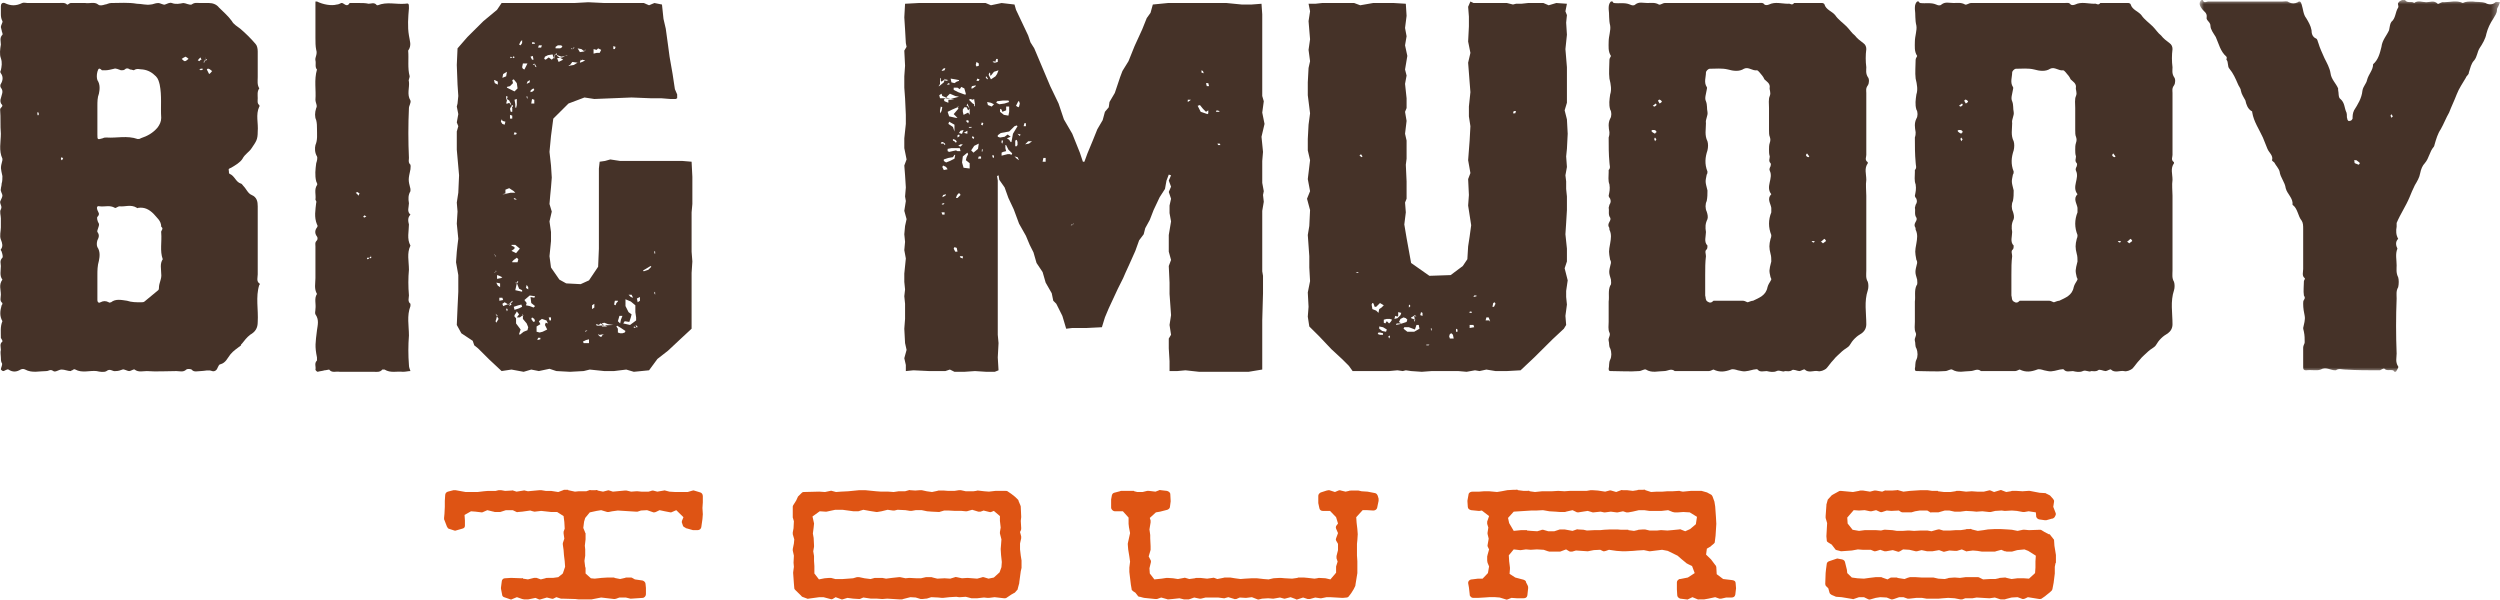
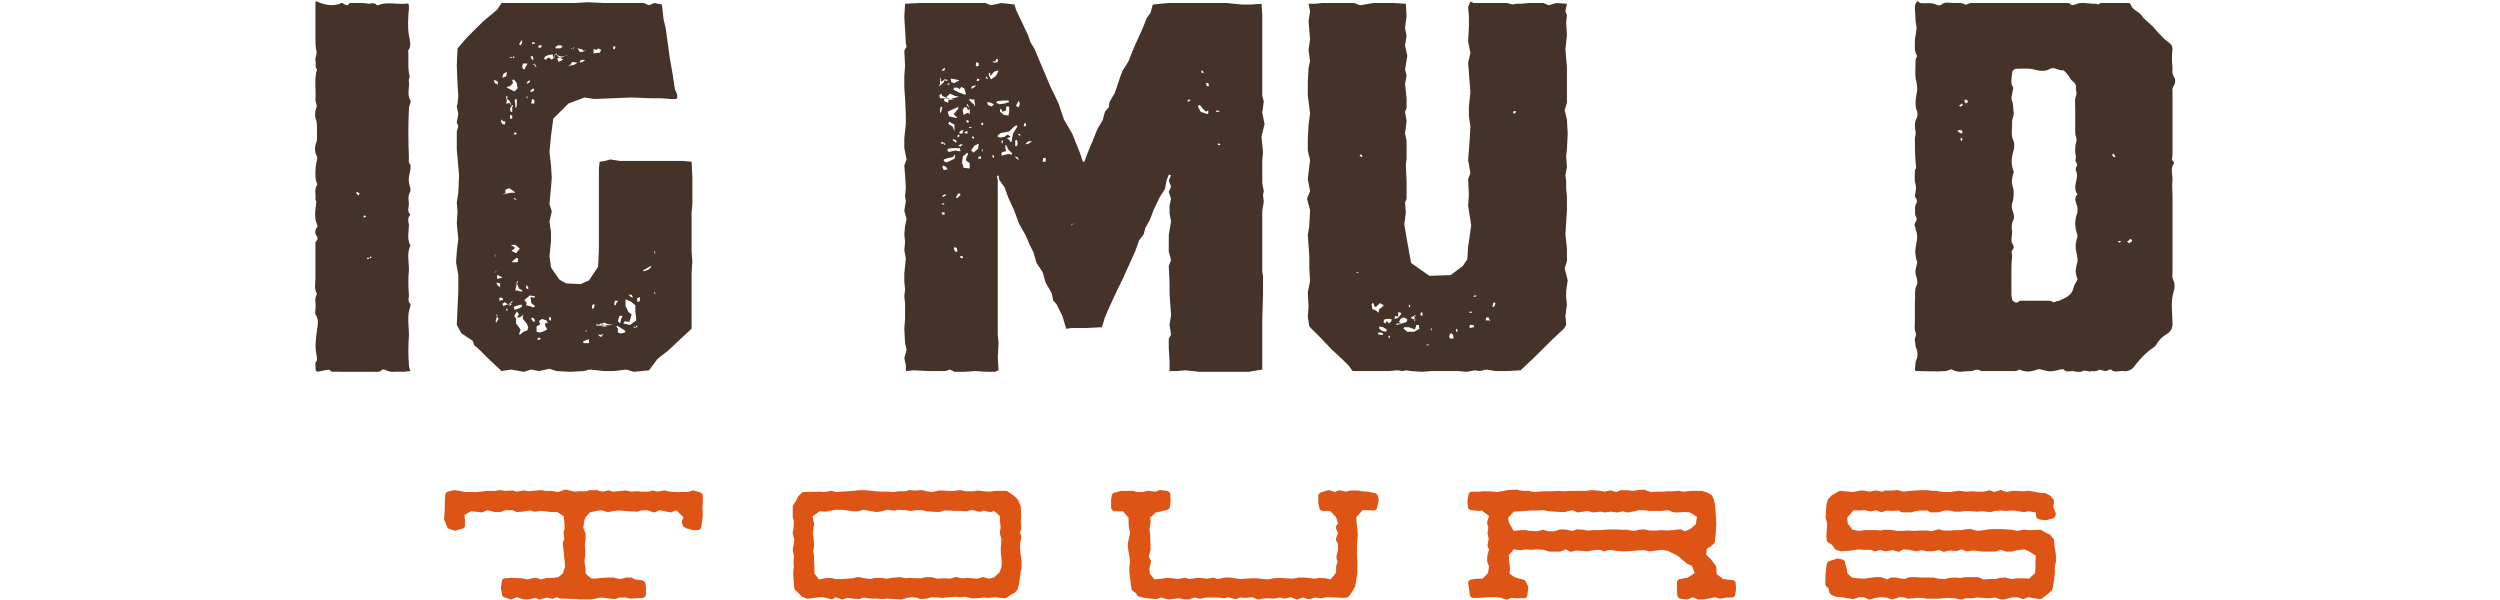
<svg xmlns="http://www.w3.org/2000/svg" xmlns:xlink="http://www.w3.org/1999/xlink" width="296px" height="71px" viewBox="0 0 296 71" version="1.1">
  <title>logo/big muddy tours</title>
  <defs>
-     <polygon id="path-1" points="0 0 35.563 0 35.563 44.024 0 44.024" />
-   </defs>
+     </defs>
  <g id="Desktop" stroke="none" stroke-width="1" fill="none" fill-rule="evenodd">
    <g id="home-page" transform="translate(-151, -78)">
      <g id="main-nav" transform="translate(0, 48)">
        <g id="Group" transform="translate(151, 30)">
-           <path d="M25.119,8.409 C24.937,8.319 24.849,8.141 24.667,8.141 C24.667,8.05 24.488,8.228 24.488,8.228 C24.579,8.409 24.667,8.587 24.758,8.765 C24.937,8.678 25.028,8.5 25.119,8.409 L25.119,8.409 Z M24.397,6.708 C24.309,6.889 24.309,6.976 24.309,7.067 C24.218,7.067 24.218,7.154 24.218,7.245 C24.309,7.154 24.488,7.154 24.488,7.067 C24.488,6.976 24.397,6.889 24.218,7.336 L24.218,7.245 C24.218,7.245 24.126,7.245 24.126,7.336 L24.126,7.426 C24.218,7.426 24.218,7.336 24.397,6.708 L24.397,6.708 Z M23.769,8.319 C23.86,8.319 23.948,8.228 24.039,8.228 C23.948,8.141 23.948,8.05 23.86,8.141 C23.769,8.141 23.678,8.141 23.59,8.228 C23.678,8.228 23.678,8.228 23.769,8.319 L23.769,8.319 Z M23.86,7.067 C23.769,6.889 23.769,6.889 23.769,6.799 C23.59,6.889 23.499,7.067 23.408,7.154 C23.499,7.154 23.59,7.245 23.59,7.245 C23.678,7.154 23.769,7.067 23.86,7.067 L23.86,7.067 Z M21.97,6.708 C21.788,6.799 21.609,6.889 21.518,6.976 C21.609,7.067 21.788,7.245 21.879,7.245 C22.058,7.245 22.149,7.067 22.328,6.976 C22.24,6.889 22.149,6.799 21.97,6.708 L21.97,6.708 Z M11.531,33.464 L11.531,35.521 C11.531,35.88 11.801,35.88 11.892,35.79 C12.25,35.609 12.52,35.609 12.881,35.79 C12.881,35.88 13.06,35.79 13.151,35.79 C13.691,35.343 14.41,35.521 15.041,35.609 C15.581,35.79 16.121,35.79 16.661,35.79 C16.84,35.79 17.019,35.79 17.11,35.699 C17.65,35.253 18.19,34.806 18.73,34.36 C18.818,34.269 18.818,34.179 18.818,34.088 C18.818,33.464 19.179,33.014 19.088,32.39 C19.088,31.853 18.909,31.229 19.27,30.692 C18.909,29.705 19.179,28.631 19.088,27.557 C19,27.288 19.449,27.111 19.088,26.842 C19.088,26.127 18.548,25.768 18.19,25.322 C17.65,24.785 17.11,24.513 16.391,24.607 C16.3,24.607 16.209,24.694 16.209,24.607 C15.49,24.157 14.771,24.513 14.14,24.426 C13.961,24.426 13.691,24.694 13.6,24.607 C12.969,24.248 12.432,24.513 11.801,24.426 C11.44,24.335 11.44,24.607 11.531,24.872 C11.622,25.144 11.892,25.322 11.531,25.681 C11.44,25.768 11.531,26.218 11.71,26.483 C11.801,26.755 11.44,27.288 11.531,27.466 C11.801,27.825 11.71,28.094 11.531,28.453 C11.44,28.722 11.44,29.077 11.531,29.259 C11.892,29.796 11.801,30.42 11.71,30.87 C11.531,31.494 11.531,32.031 11.531,32.568 L11.531,33.464 Z M11.531,13.957 L11.531,15.924 C11.531,16.552 11.531,16.552 12.162,16.371 C12.341,16.283 12.432,16.283 12.611,16.283 C13.779,16.371 15.041,16.015 16.3,16.461 C16.391,16.461 16.57,16.461 16.661,16.371 C17.471,16.105 18.099,15.746 18.639,15.122 C18.909,14.763 19.088,14.404 19.088,13.957 C19,12.615 19.179,11.363 18.909,10.02 C18.818,9.661 18.73,9.302 18.46,9.037 C18.011,8.587 17.559,8.319 16.931,8.228 C16.57,8.228 16.209,8.05 15.851,8.319 C15.76,8.319 15.581,8.228 15.399,8.228 C15.132,8.05 14.95,8.05 14.771,8.228 C14.68,8.319 14.501,8.319 14.322,8.319 C14.052,8.228 13.691,8.05 13.509,8.141 C13.151,8.228 12.79,8.319 12.52,8.319 L12.071,8.319 C11.622,7.872 11.622,8.319 11.531,8.5 C11.44,8.856 11.44,9.215 11.531,9.483 C11.892,10.02 11.801,10.645 11.71,11.094 C11.531,11.541 11.531,12.078 11.531,12.528 L11.531,13.957 Z M7.481,18.7 C7.393,18.7 7.393,18.7 7.302,18.609 C7.211,18.7 7.211,18.787 7.211,18.787 C7.211,18.878 7.302,18.968 7.302,18.968 C7.393,18.968 7.393,18.878 7.481,18.7 L7.481,18.7 Z M4.602,13.511 C4.602,13.42 4.511,13.33 4.511,13.239 C4.423,13.33 4.423,13.33 4.423,13.42 C4.423,13.511 4.423,13.598 4.511,13.689 C4.511,13.598 4.602,13.598 4.602,13.511 L4.602,13.511 Z M30.515,7.963 L30.515,9.124 C30.515,9.574 30.428,10.02 30.698,10.467 C30.428,10.823 30.515,11.272 30.515,11.631 C30.515,11.9 30.428,12.256 30.698,12.437 C30.698,12.528 30.785,12.615 30.698,12.615 C30.245,13.598 30.607,14.585 30.515,15.568 C30.515,16.552 30.337,16.73 29.797,17.538 C29.527,17.985 28.987,18.25 28.717,18.787 C28.447,19.237 27.819,19.596 27.367,19.861 C27.188,19.952 27.005,19.952 27.097,20.22 C27.097,20.311 27.097,20.579 27.188,20.579 C27.819,20.848 27.907,21.563 28.538,21.741 C28.629,21.741 28.717,21.919 28.808,22.009 C29.169,22.368 29.348,22.905 29.797,23.086 C30.428,23.352 30.515,23.889 30.515,24.426 L30.515,32.481 C30.515,32.836 30.337,33.286 30.698,33.551 C30.785,33.551 30.785,33.732 30.698,33.732 C30.245,35.162 30.607,36.683 30.515,38.116 C30.515,38.834 30.245,39.28 29.618,39.636 C29.257,39.908 28.899,40.354 28.629,40.71 C28.538,40.71 28.538,40.891 28.538,40.891 C28.089,41.247 27.637,41.516 27.275,41.965 C26.918,42.412 26.739,42.949 26.108,43.127 C25.929,43.127 25.838,43.398 25.747,43.576 C25.659,43.842 25.389,44.023 25.119,43.935 C24.667,43.754 24.218,43.935 23.769,43.935 C23.408,43.935 22.959,44.11 22.689,43.754 C22.51,43.664 22.149,43.664 22.058,43.754 C21.7,44.11 21.248,43.935 20.89,43.935 C19.719,43.935 18.548,44.023 17.38,43.935 C16.931,43.935 16.391,44.11 15.939,43.754 C15.851,43.664 15.49,43.935 15.311,43.935 C15.041,43.935 14.68,43.664 14.501,43.754 C14.231,43.842 14.052,43.935 13.691,43.935 C13.33,44.023 13.06,43.576 12.611,43.935 C12.341,44.11 11.801,44.023 11.44,43.935 C10.63,43.842 9.732,44.201 8.922,43.754 C8.831,43.664 8.652,43.754 8.561,43.842 C8.473,43.842 8.382,43.935 8.382,43.935 C8.021,43.935 7.663,43.754 7.302,43.754 C6.941,43.754 6.583,44.11 6.313,43.935 C5.952,43.664 5.773,43.935 5.503,43.935 C4.693,43.935 3.792,44.201 2.982,43.754 C2.803,43.664 2.624,43.664 2.442,43.754 C1.993,44.023 1.544,44.11 1.004,43.754 C0.825,43.664 0.555,43.935 0.373,43.935 C0.285,43.935 0.103,43.754 0.103,43.754 C0.103,43.486 0.373,43.127 0.194,42.949 C0.103,42.768 0.103,42.502 0.103,42.321 C0.103,42.053 0.015,41.694 0.103,41.428 C0.103,41.069 -0.076,40.71 0.285,40.445 C0.285,40.354 0.285,40.264 0.194,40.173 C0.194,40.086 0.103,40.086 0.103,39.995 C0.103,39.371 0.015,38.653 0.285,38.028 C-0.076,37.401 0.015,36.776 0.194,36.146 C0.285,36.058 0.285,35.968 0.285,35.88 C-0.076,35.609 0.103,35.253 0.103,34.897 C0.103,34.269 -0.167,33.732 0.285,33.105 C-0.076,32.658 0.103,32.031 0.103,31.494 C0.103,31.229 -0.076,30.87 0.285,30.51 C0.373,30.42 0.285,30.061 0.194,29.796 C0.194,29.705 0.015,29.614 0.103,29.527 C0.373,29.171 0.285,28.812 0.103,28.362 C-0.076,27.916 0.103,27.379 0.103,26.929 L0.103,25.859 C0.103,25.5 -0.076,25.053 0.103,24.785 C0.285,24.426 0.015,24.248 0.015,23.889 C0.103,23.623 0.285,23.352 0.285,23.174 C0.285,22.905 0.015,22.637 0.103,22.368 C0.103,22.19 0.194,22.009 0.194,21.741 C0.285,21.472 0.285,21.116 0.285,20.848 C0.103,19.952 0.015,19.952 0.285,18.968 L0.285,18.787 C-0.167,17.804 0.103,16.82 0.103,15.834 C0.015,14.85 0.103,13.957 0.015,12.974 C0.015,12.702 0.464,12.615 0.194,12.346 C0.015,12.168 0.015,11.809 0.103,11.631 C0.194,11.182 0.464,10.823 0.103,10.38 C0.015,10.286 0.015,10.02 0.103,9.93 C0.373,9.483 0.373,9.037 0.103,8.678 C0.015,8.587 0.015,8.409 0.103,8.319 C0.194,7.872 0.285,7.426 0.103,6.889 C-0.076,6.443 0.015,5.815 0.103,5.278 C0.103,4.919 -0.076,4.473 0.285,4.114 C0.373,4.023 0.194,3.754 0.194,3.577 C0.194,3.489 0.103,3.311 0.103,3.217 C0.103,2.952 0.373,2.593 0.285,2.503 C0.103,2.143 0.103,1.878 0.103,1.606 L0.103,0.714 C0.103,0.445 0.285,0.267 0.555,0.358 C1.274,0.714 1.902,0.714 2.624,0.358 C2.803,0.267 3.073,0.358 3.252,0.358 L6.941,0.358 C7.302,0.358 7.663,0.267 7.933,0.536 C8.021,0.623 8.203,0.358 8.382,0.358 L10.09,0.358 C10.63,0.445 11.17,0.177 11.622,0.536 C11.801,0.714 12.162,0.623 12.432,0.536 C12.611,0.536 12.881,0.358 13.151,0.358 C14.14,0.358 15.22,0.267 16.209,0.445 C16.749,0.445 17.289,0.623 17.829,0.536 C18.099,0.536 18.369,0.358 18.73,0.358 C19,0.358 19.358,0.623 19.54,0.536 C19.81,0.445 20.08,0.267 20.35,0.358 C20.799,0.536 21.248,0.445 21.7,0.358 C21.97,0.358 22.419,0.623 22.689,0.536 C23.05,0.267 23.32,0.358 23.678,0.358 L24.758,0.358 C25.207,0.358 25.659,0.536 25.929,0.895 C26.469,1.429 27.005,1.878 27.458,2.503 C27.637,2.862 28.089,3.13 28.447,3.399 C29.078,3.936 29.709,4.56 30.245,5.188 C30.428,5.369 30.515,5.725 30.515,6.084 L30.515,7.963 Z" id="Fill-1" fill="#453228" />
          <path d="M43.915,30.599 C43.828,30.512 43.736,30.512 43.736,30.512 L43.466,30.512 L43.466,30.69 C43.649,30.69 43.736,30.599 43.915,30.24 C43.915,30.331 43.915,30.331 43.828,30.331 C43.828,30.422 43.915,30.422 43.915,30.422 C44.006,30.422 44.006,30.422 44.006,30.331 L43.915,30.599 Z M43.109,25.766 C43.288,25.679 43.288,25.679 43.379,25.679 C43.288,25.589 43.288,25.589 43.196,25.501 C43.109,25.501 43.109,25.589 43.018,25.589 C43.018,25.679 43.109,25.766 43.109,25.766 L43.109,25.766 Z M42.569,22.907 C42.478,22.816 42.386,22.816 42.299,22.726 C42.299,22.726 42.208,22.816 42.116,22.816 C42.208,22.907 42.299,22.994 42.478,23.172 C42.478,23.085 42.478,23.085 42.569,22.907 L42.569,22.907 Z M37.53,0.178 C38.249,0.537 39.238,0.715 39.869,0.537 C40.048,0.537 40.226,0.444 40.409,0.356 C40.679,0.266 41.036,0.984 41.398,0.356 L42.478,0.356 C42.839,0.356 43.288,0.356 43.649,0.444 C43.915,0.444 44.276,0.266 44.546,0.537 C44.546,0.625 44.725,0.625 44.725,0.625 C45.805,0.178 46.885,0.537 47.965,0.444 C48.418,0.356 48.418,0.444 48.418,0.984 C48.327,2.058 48.235,3.132 48.418,4.202 C48.505,4.83 48.775,5.367 48.327,5.991 C48.418,6.975 48.235,8.049 48.505,9.035 C48.505,9.217 48.327,9.482 48.418,9.663 C48.505,10.378 48.148,11.183 48.597,11.898 C48.688,12.167 48.418,12.526 48.418,12.794 C48.327,14.764 48.327,16.731 48.418,18.698 C48.418,18.967 48.327,19.145 48.505,19.416 C48.688,19.504 48.597,19.772 48.597,20.041 C48.327,21.296 48.327,21.296 48.597,22.37 L48.597,22.635 C48.327,23.085 48.327,23.531 48.418,24.068 C48.418,24.515 48.148,25.052 48.597,25.411 C48.235,25.766 48.327,26.216 48.418,26.575 C48.418,27.377 48.148,28.274 48.597,29.079 C48.148,29.975 48.418,30.958 48.418,31.942 C48.327,32.925 48.327,33.909 48.418,34.986 C48.418,35.254 48.235,35.701 48.597,35.969 L48.597,36.238 C48.148,37.399 48.418,38.564 48.418,39.728 C48.327,40.89 48.327,42.051 48.418,43.219 C48.418,43.484 48.505,43.665 48.597,43.934 C48.327,43.934 48.057,44.021 47.695,44.021 C46.977,43.934 46.258,44.202 45.535,43.756 L45.265,43.756 C44.995,44.112 44.546,44.021 44.276,44.021 L40.226,44.021 C39.778,43.934 39.329,44.202 38.968,43.756 C38.876,43.756 38.606,43.843 38.428,43.843 C38.158,43.934 37.888,43.934 37.618,44.021 C37.53,44.021 37.348,43.843 37.348,43.756 C37.439,43.397 37.169,43.038 37.53,42.682 L37.53,42.323 C37.26,40.98 37.348,40.624 37.53,39.101 C37.618,38.473 37.8,37.849 37.348,37.221 C37.26,37.043 37.348,36.862 37.348,36.597 C37.439,35.969 37.169,35.342 37.53,34.805 C37.169,34.18 37.348,33.553 37.348,32.925 L37.348,31.136 L37.348,29.17 C37.348,28.901 37.26,28.72 37.53,28.455 C37.618,28.361 37.618,28.096 37.53,28.005 C37.26,27.646 37.26,27.287 37.53,26.931 C37.618,26.84 37.618,26.663 37.53,26.575 C37.169,25.679 37.348,24.874 37.439,23.981 C37.53,23.89 37.348,23.709 37.348,23.622 C37.439,23.085 37.169,22.457 37.53,21.92 C37.618,21.833 37.53,21.652 37.439,21.474 C37.26,20.756 37.348,20.041 37.439,19.326 C37.53,19.057 37.618,18.698 37.53,18.52 C37.26,18.074 37.26,17.537 37.348,17.178 C37.618,16.55 37.53,15.926 37.53,15.211 C37.53,14.942 37.53,14.583 37.439,14.227 C37.26,13.868 37.26,13.331 37.439,12.794 C37.618,12.526 37.348,12.167 37.348,11.811 C37.439,10.646 37.169,9.482 37.53,8.23 C37.26,7.961 37.439,7.512 37.348,7.156 C37.26,6.797 37.618,6.441 37.439,5.904 C37.348,5.454 37.348,5.008 37.348,4.471 L37.348,3.041 L37.348,1.608 L37.348,0.178 L37.53,0.178 Z" id="Fill-3" fill="#453228" />
          <path d="M77.568,34.627 L77.477,34.539 L77.477,34.717 L77.568,34.895 L77.568,34.627 Z M77.568,30.062 L77.568,29.794 L77.477,29.703 L77.477,29.975 L77.568,30.062 Z M76.758,31.945 L77.119,31.586 L77.028,31.495 L76.579,31.764 L76.127,32.032 L76.218,32.123 L76.758,31.945 Z M75.499,35.788 L75.769,35.61 L75.769,35.164 L75.408,35.341 L75.499,35.788 Z M75.499,38.741 L75.317,38.741 L75.047,38.654 L75.047,38.832 L75.317,38.741 L75.317,38.476 L75.226,38.563 L75.408,38.563 L75.499,38.741 Z M74.78,34.895 L74.419,34.895 L74.689,35.164 L74.959,35.254 L74.78,34.895 Z M74.598,38.476 L75.317,37.939 L75.317,37.58 L75.226,36.956 L75.226,36.147 L74.689,35.701 L74.058,35.432 L74.058,36.238 L74.419,36.956 L74.78,37.221 L74.689,37.58 L74.51,38.117 L73.967,38.03 L73.788,38.295 L74.598,38.476 Z M73.157,38.03 L73.427,38.295 L73.518,37.849 L73.697,37.399 L73.339,37.399 L73.157,38.03 Z M73.427,39.46 L73.697,39.46 L73.967,39.369 L74.058,39.191 L73.518,38.832 L73.069,38.563 L72.978,38.654 L73.157,38.919 L73.157,39.369 L73.427,39.46 Z M73.157,35.61 L72.799,35.61 L72.708,36.06 L72.887,36.147 L72.978,35.878 L73.157,35.701 L73.157,35.61 Z M72.799,5.813 L72.887,5.548 L72.617,5.457 L72.617,5.813 L72.799,5.813 Z M71.088,39.637 L70.909,39.637 L70.818,39.55 L70.818,39.637 L71,39.815 L71.179,39.906 L71.358,39.637 L71.54,39.55 L71.088,39.637 Z M71,38.382 L70.909,38.476 L70.639,38.382 L70.548,38.476 L70.73,38.563 L72.617,38.476 L71.989,38.382 L71.54,38.208 L71.27,38.295 L71.27,38.654 L71.898,38.654 L71.088,38.295 L71,38.382 Z M70.278,6.35 L70.639,6.263 L71,6.263 L71.179,5.904 L70.818,5.726 L70.639,5.904 L70.278,5.813 L70.278,6.35 Z M70.369,35.969 L70.099,36.147 L70.099,36.597 L70.369,36.415 L70.369,35.969 Z M69.38,39.1 L69.289,38.832 L69.38,39.1 L69.559,39.191 L69.468,39.1 L69.38,39.278 L69.289,39.278 L69.38,39.1 Z M69.738,40.624 L69.738,40.174 L69.38,40.265 L69.019,40.443 L69.11,40.624 L69.738,40.624 Z M69.289,5.994 L69.201,6.085 L68.84,5.813 L68.391,5.726 L68.661,6.172 L69.201,6.085 L69.289,5.813 L69.289,5.904 L69.289,5.994 Z M68.03,5.635 L67.848,5.813 L67.669,5.726 L67.578,5.813 L67.848,5.813 L67.939,5.548 L67.939,5.635 L68.03,5.635 Z M68.931,7.068 L68.391,7.424 L67.76,7.334 L67.49,7.693 L67.399,7.693 L67.308,7.783 L67.399,7.783 L67.939,7.693 L68.661,7.246 L68.749,6.978 L68.661,7.424 L68.931,7.334 L69.289,7.156 L68.931,7.068 Z M66.049,5.726 L66.319,5.726 L66.498,5.635 L66.589,5.457 L66.41,5.367 L66.049,5.367 L65.779,5.548 L65.779,5.726 L66.049,5.726 Z M65.06,37.939 L65.239,37.939 L65.239,37.58 L64.969,37.58 L65.06,37.939 Z M65.691,6.622 L65.6,6.978 L65.421,6.441 L64.881,6.531 L64.52,6.709 L64.429,6.978 L64.611,7.068 L64.969,6.797 L65.33,7.068 L65.6,6.797 L65.691,6.441 L66.498,6.709 L67.22,6.531 L67.038,6.531 L66.589,6.797 L65.961,6.887 L66.14,7.334 L66.498,7.156 L66.68,7.068 L65.961,6.622 L65.87,6.263 L65.691,6.622 Z M64.071,5.635 L64.159,5.367 L63.801,5.367 L63.71,5.635 L64.071,5.635 Z M63.98,40.174 L63.98,39.997 L63.71,39.997 L63.619,40.265 L63.98,40.174 Z M63.889,39.369 L64.25,39.278 L64.79,39.013 L64.52,38.476 L64.611,38.208 L64.881,38.295 L64.699,37.939 L64.159,37.758 L63.801,38.03 L63.98,38.382 L63.531,38.654 L63.531,39.278 L63.889,39.369 Z M63.17,7.605 L63.261,7.515 L63.352,7.871 L63.531,7.961 L63.352,7.605 L63.17,7.693 L63.082,7.693 L62.991,7.783 L63.17,7.605 Z M63.352,5.189 L63.261,5.011 L62.991,5.011 L62.991,5.189 L63.352,5.189 Z M63.352,38.03 L63.261,37.758 L62.991,37.58 L62.9,37.758 L63.082,38.03 L63.17,38.117 L63.352,38.03 Z M63.261,11.811 L62.991,11.72 L62.9,12.257 L63.261,12.257 L63.261,11.811 Z M62.812,10.915 L63.082,10.824 L63.261,10.646 L63.17,10.465 L62.991,10.559 L62.812,10.737 L62.812,10.915 Z M62.991,7.068 L63.17,7.068 L63.082,6.622 L62.812,6.709 L62.991,7.068 Z M62.451,11.452 L62.36,11.361 L62.36,11.542 L62.451,11.72 L62.451,11.452 Z M62.721,9.482 L62.451,9.663 L62.36,9.928 L62.721,9.75 L62.721,9.482 Z M62.542,34.002 L62.36,33.73 L62.272,34.09 L62.542,34.267 L62.542,34.002 Z M63.261,35.254 L63.352,35.076 L62.721,34.986 L62.09,35.523 L62.36,35.878 L62.272,36.147 L62.721,36.238 L63.17,36.415 L63.352,36.238 L62.9,35.878 L62.812,35.164 L63.261,35.254 Z M61.911,7.515 L61.82,7.961 L61.911,8.142 L62.09,8.23 L62.272,7.871 L62.451,7.515 L61.911,7.515 Z M61.82,5.098 L61.82,4.739 L61.641,4.917 L61.459,5.276 L61.641,5.367 L61.82,5.098 Z M61.189,33.553 L61.01,34.358 L61.82,34.539 L61.82,34.358 L61.459,34.18 L61.28,33.73 L61.189,33.465 L61.01,33.465 L61.101,33.553 L61.28,33.284 L61.371,33.375 L61.189,33.553 Z M60.919,37.493 L61.101,37.671 L61.101,38.295 L61.641,39.013 L61.459,39.55 L61.55,39.637 L62.002,39.278 L62.451,39.1 L62.542,38.741 L62.36,38.295 L61.911,37.758 L61.911,37.134 L61.82,37.399 L62.002,37.399 L61.911,37.312 L61.55,37.58 L61.189,37.58 L61.459,37.221 L61.189,36.862 L61.101,37.043 L60.919,37.312 L60.919,37.493 Z M61.189,12.435 L61.189,12.079 L61.189,11.72 L60.919,11.811 L61.01,12.348 L61.01,12.704 L61.101,12.794 L61.189,12.435 Z M61.732,36.06 L61.371,36.147 L60.831,36.325 L60.919,36.684 L61.459,36.506 L61.82,36.325 L61.732,36.06 Z M61.101,15.926 L61.189,15.748 L60.919,15.657 L60.831,15.926 L61.101,15.926 Z M60.831,31.049 L61.01,31.049 L61.28,31.049 L61.371,30.69 L61.189,30.512 L60.831,30.777 L60.652,30.958 L60.652,31.049 L60.831,31.049 Z M60.831,23.531 L60.831,23.443 L60.919,23.621 L61.189,23.621 L60.919,23.443 L60.74,23.621 L60.652,23.709 L60.831,23.531 Z M61.01,28.991 L60.561,28.991 L60.561,29.079 L60.919,29.257 L60.919,29.438 L60.561,29.703 L61.101,29.975 L61.55,29.438 L61.01,28.991 Z M60.382,14.046 L60.652,14.046 L60.652,13.69 L60.382,13.6 L60.382,14.046 Z M60.831,6.887 L60.652,6.797 L60.47,6.709 L60.382,6.887 L60.74,6.797 L60.831,6.622 L60.919,6.797 L60.831,6.887 Z M61.28,10.465 L61.189,9.841 L60.831,9.394 L60.652,9.482 L60.74,9.841 L60.382,10.2 L60.021,10.287 L60.021,10.378 L60.382,10.559 L60.919,10.824 L61.28,10.465 Z M60.021,36.862 L60.112,36.684 L60.021,36.506 L59.93,36.597 L60.021,36.862 Z M60.291,12.17 L60.561,12.526 L60.74,12.704 L60.74,12.435 L60.561,12.526 L60.382,12.881 L60.47,13.241 L60.652,13.241 L60.652,12.794 L60.47,12.257 L60.291,11.898 L60.021,11.72 L60.112,11.452 L59.93,11.361 L59.93,11.633 L60.021,11.898 L59.93,12.257 L60.112,12.257 L60.291,12.17 Z M60.382,35.969 L60.291,36.238 L60.561,36.06 L60.47,35.878 L60.2,36.06 L59.751,35.788 L59.481,35.969 L59.572,36.238 L60.291,35.969 L60.652,35.61 L60.652,35.701 L60.74,35.701 L60.382,35.969 Z M60.291,22.279 L59.842,22.457 L59.842,22.816 L59.751,23.084 L59.842,22.906 L59.481,22.994 L59.66,22.994 L60.47,22.816 L61.01,22.816 L60.831,22.635 L60.291,22.279 Z M59.572,8.767 L59.481,9.216 L59.93,9.035 L60.021,8.498 L59.572,8.767 Z M59.481,14.315 L59.481,14.227 L59.39,14.137 L59.302,14.405 L59.481,14.674 L59.751,14.764 L59.842,14.405 L59.481,14.315 Z M59.481,35.254 L59.12,35.254 L59.12,35.61 L59.572,35.523 L59.481,35.254 Z M58.85,33.016 L59.302,32.928 L59.481,32.838 L59.12,32.657 L58.85,32.569 L58.85,33.016 Z M59.211,33.553 L58.762,33.465 L58.941,33.821 L59.211,34.002 L59.211,33.553 Z M59.032,37.758 L58.762,37.312 L58.671,37.134 L58.941,37.399 L59.12,37.399 L58.85,37.399 L58.762,37.758 L58.671,38.03 L58.762,38.208 L59.032,37.758 Z M58.671,32.21 L58.762,31.945 L58.671,32.123 L58.85,32.123 L58.58,32.21 L58.492,32.301 L58.671,32.21 Z M58.671,30.421 L58.58,30.24 L58.58,30.153 L58.492,30.062 L58.58,30.24 L58.762,30.331 L58.671,30.24 L58.671,30.421 Z M58.58,9.482 L58.492,9.482 L58.58,9.841 L58.941,10.019 L58.941,9.663 L58.58,9.482 Z M70.909,29.438 L70.909,19.953 L71,19.147 L71.628,19.057 L72.259,18.879 L73.427,19.057 L80.805,19.057 L81.885,19.147 L81.976,20.936 L81.976,22.279 L81.976,24.155 L81.885,25.142 L81.885,26.306 L81.885,27.468 L81.885,28.542 L81.885,29.794 L81.976,30.958 L81.885,32.301 L81.885,33.643 L81.885,36.325 L81.885,37.671 L81.885,38.919 L80.626,40.087 L79.097,41.517 L77.838,42.5 L76.849,43.843 L75.047,44.021 L74.149,43.756 L72.708,43.933 L71.54,43.933 L69.829,43.756 L69.11,43.933 L67.49,44.021 L65.87,43.933 L65.06,43.665 L63.801,43.933 L62.9,43.756 L62.002,44.021 L60.561,43.756 L59.39,43.933 L57.952,42.591 L56.602,41.248 L56.153,40.889 L55.971,40.352 L54.624,39.46 L54.084,38.476 L54.172,36.415 L54.263,34.539 L54.263,32.569 L53.993,31.049 L54.084,29.794 L54.172,28.991 L54.263,28.273 L54.084,26.484 L54.172,25.051 L54.084,23.98 L54.263,22.816 L54.354,20.758 L54.084,17.718 L54.084,15.566 L54.263,14.942 L54.084,14.492 L54.263,13.509 L54.084,12.616 L54.172,12.257 L54.263,11.361 L54.172,10.019 L54.084,7.693 L54.172,5.726 L55.343,4.38 L57.233,2.504 L58.85,1.161 L59.39,0.356 L60.919,0.356 L62.181,0.356 L63.44,0.356 L65.33,0.356 L66.68,0.356 L68.03,0.356 L69.65,0.265 L71.54,0.356 L73.339,0.356 L75.047,0.356 L76.218,0.356 L76.849,0.624 L77.477,0.356 L78.378,0.537 L78.557,2.235 L78.827,3.397 L79.097,5.367 L79.276,6.709 L79.637,8.767 L79.907,10.559 L80.177,11.183 L80.177,11.633 L79.998,11.72 L79.367,11.72 L78.287,11.633 L77.028,11.633 L74.78,11.542 L70.369,11.72 L69.201,11.542 L67.308,12.257 L65.509,14.046 L65.239,16.103 L65.06,17.983 L65.239,19.594 L65.33,21.027 L65.239,22.188 L65.151,23.084 L65.06,24.155 L65.33,25.051 L65.06,26.216 L65.239,27.468 L65.239,28.542 L65.06,30.331 L65.239,31.673 L66.231,33.106 L67.038,33.553 L68.749,33.643 L69.738,33.194 L70.818,31.586 L70.909,29.438 Z" id="Fill-5" fill="#453228" />
          <path d="M144.502,17.179 L144.411,17.001 L144.141,17.001 L144.232,17.179 L144.502,17.179 Z M143.962,13.239 L144.323,13.239 L144.411,13.152 L144.053,13.061 L143.962,13.239 Z M142.791,9.842 L142.882,10.198 L143.152,10.198 L143.061,9.842 L142.791,9.842 Z M142.254,8.587 L142.521,8.678 L142.433,8.409 L142.254,8.322 L142.254,8.587 Z M142.163,13.239 L142.973,13.511 L143.061,13.42 L143.061,13.061 L142.791,13.239 L142.433,12.883 L142.072,12.437 L141.802,12.527 L142.163,13.239 Z M140.901,11.9 L140.992,11.809 L140.631,11.809 L140.631,12.078 L140.901,11.9 Z M126.955,26.664 L127.134,26.483 L127.046,26.483 L126.955,26.664 L126.864,26.573 L126.776,26.664 L126.955,26.664 Z M123.806,18.699 L123.536,18.699 L123.445,19.146 L123.806,19.146 L123.806,18.699 Z M122.186,16.729 L121.737,16.729 L121.376,17.088 L121.828,17.001 L122.186,16.729 Z M121.197,14.944 L121.467,14.944 L121.467,14.585 L121.288,14.585 L121.197,14.944 Z M120.836,15.927 L120.475,15.833 L120.745,16.105 L120.836,15.927 Z M120.566,12.702 L120.657,12.615 L120.745,12.255 L120.657,11.99 L120.566,11.99 L120.296,12.527 L120.566,12.702 Z M120.387,16.551 L120.205,16.642 L120.205,17.266 L120.296,17.357 L120.475,17.179 L120.475,16.82 L120.387,16.551 Z M120.657,18.968 L120.475,18.609 L120.117,18.522 L120.387,18.787 L120.657,18.968 Z M119.847,18.162 L119.395,17.716 L119.128,17.179 L119.037,17.179 L119.037,17.538 L119.128,17.894 L118.767,17.985 L118.588,18.075 L118.588,18.431 L119.307,18.25 L119.577,18.25 L119.756,18.34 L119.847,18.162 Z M118.676,17.001 L118.767,16.642 L118.588,16.642 L118.588,16.911 L118.676,17.001 Z M119.128,12.615 L119.128,13.061 L118.676,13.239 L118.588,12.974 L118.406,12.883 L118.406,13.239 L118.858,13.598 L119.395,13.689 L119.486,13.239 L119.486,12.615 L119.128,12.615 Z M120.475,14.944 L120.387,14.85 L120.117,14.944 L119.486,15.568 L118.497,15.746 L118.136,16.014 L118.136,16.192 L118.406,16.283 L118.946,16.192 L119.307,15.927 L119.665,16.192 L119.216,16.374 L119.486,16.551 L119.665,16.82 L119.756,16.82 L119.935,15.833 L120.475,14.944 Z M118.048,11.99 L117.957,12.168 L118.318,12.346 L118.946,12.255 L119.486,12.078 L119.395,11.9 L118.767,11.9 L118.048,11.99 Z M117.687,18.431 L117.508,18.34 L117.508,18.609 L117.687,18.699 L117.687,18.431 Z M117.508,7.335 L117.778,7.426 L118.136,7.335 L118.136,6.976 L117.957,6.976 L117.866,7.245 L117.866,7.335 L117.687,7.245 L117.508,7.335 Z M117.866,9.037 L118.048,8.768 L118.227,8.322 L117.687,8.5 L117.326,8.946 L117.238,8.946 L117.238,8.678 L117.147,8.587 L117.056,8.859 L117.326,9.396 L117.866,9.037 Z M117.687,12.346 L117.326,12.168 L116.877,12.078 L116.968,12.437 L117.417,12.615 L117.687,12.346 Z M116.698,9.124 L116.877,9.396 L116.968,9.305 L116.786,9.037 L116.698,9.124 Z M116.337,17.625 L116.249,17.716 L116.249,17.985 L116.337,17.894 L116.337,17.625 Z M116.158,14.763 L116.337,14.85 L116.428,14.585 L116.249,14.494 L116.158,14.763 Z M116.158,18.522 L115.888,18.522 L115.797,18.787 L116.158,18.787 L116.158,18.522 Z M115.979,9.396 L115.709,9.305 L115.618,9.574 L115.888,9.574 L115.979,9.396 Z M115.527,7.691 L115.618,7.872 L115.888,7.785 L115.888,7.513 L115.618,7.335 L115.527,7.691 Z M115.078,16.283 L115.257,16.464 L115.348,16.283 L115.169,16.105 L115.078,16.283 Z M115.797,17.625 L115.888,17.001 L115.348,17.266 L114.987,17.803 L115.257,18.075 L115.797,17.625 Z M114.987,10.467 L115.169,10.467 L115.527,10.198 L115.527,10.108 L115.078,10.198 L114.987,10.467 Z M114.717,15.122 L114.987,15.122 L115.078,15.031 L114.717,15.031 L114.717,15.122 Z M114.717,11.809 L115.169,12.255 L115.348,12.346 L115.348,12.615 L115.439,12.527 L115.439,12.346 L115.348,11.809 L115.348,11.718 L115.169,11.809 L114.899,11.718 L114.717,11.809 Z M114.626,14.585 L114.717,14.313 L114.538,14.226 L114.356,14.313 L114.626,14.585 Z M114.086,15.746 L114.177,15.746 L114.538,15.833 L114.538,15.477 L114.086,15.746 Z M114.538,12.255 L114.447,12.527 L114.538,12.527 L114.808,12.883 L114.626,13.061 L114.447,12.702 L114.177,12.702 L113.998,12.974 L113.998,13.239 L114.086,13.598 L114.626,13.329 L114.808,13.598 L114.808,12.883 L114.538,12.255 Z M114.808,19.324 L114.356,18.968 L114.447,18.609 L114.626,18.25 L114.538,18.075 L113.998,18.522 L113.907,19.236 L114.086,19.861 L114.808,19.951 L114.808,19.324 Z M113.998,30.332 L113.637,30.332 L113.728,30.51 L113.998,30.601 L113.998,30.332 Z M113.728,15.477 L113.546,15.746 L113.816,15.833 L113.907,15.833 L114.086,15.39 L113.728,15.477 Z M113.998,17.088 L113.728,17.088 L113.458,17.266 L113.728,17.357 L113.998,17.088 Z M113.546,15.927 L113.367,16.014 L113.367,16.283 L113.637,16.105 L113.546,15.927 Z M113.367,23.442 L113.728,23.086 L113.637,22.905 L113.458,22.905 L113.279,23.173 L113.188,23.442 L113.367,23.442 Z M113.367,29.795 L113.279,29.349 L113.009,29.258 L112.918,29.436 L113.097,29.795 L113.367,29.795 Z M113.637,10.557 L113.367,10.379 L112.918,10.379 L112.918,10.645 L113.458,10.916 L114.177,11.181 L114.268,11.181 L114.268,11.272 L114.356,11.094 L114.177,10.467 L113.816,10.289 L113.637,10.557 Z M112.827,16.642 L113.009,16.729 L113.188,16.911 L113.279,16.729 L113.097,16.551 L112.827,16.464 L112.827,16.642 Z M112.557,9.305 L112.648,9.752 L113.009,9.842 L113.279,9.661 L113.546,9.574 L113.546,9.483 L113.097,9.396 L112.557,9.305 Z M113.009,14.763 L112.378,14.407 L112.287,14.672 L112.827,15.031 L113.009,15.568 L113.009,14.763 Z M112.199,17.625 L112.199,17.894 L112.378,17.985 L113.188,17.803 L113.367,17.894 L113.728,17.894 L113.637,17.538 L112.648,17.538 L112.199,17.625 Z M112.199,13.239 L112.378,13.776 L113.188,13.957 L113.367,13.957 L112.918,13.511 L113.458,12.883 L113.458,12.792 L113.367,12.702 L113.458,12.702 L113.458,12.527 L113.367,12.702 L112.739,12.974 L112.199,13.239 Z M112.287,9.842 L112.108,10.02 L112.378,10.02 L112.469,9.93 L112.287,9.842 Z M112.017,11.541 L112.557,11.718 L111.929,11.631 L112.017,11.541 Z M112.469,19.059 L113.009,18.787 L113.097,18.34 L113.009,18.34 L112.827,18.609 L112.287,18.699 L111.747,18.877 L111.747,19.059 L112.017,19.236 L112.469,19.059 Z M112.017,22.995 L111.659,23.086 L111.568,23.351 L111.929,23.173 L112.017,22.995 Z M112.199,20.042 L112.017,19.773 L111.659,19.596 L111.568,19.773 L111.747,20.133 L112.199,20.042 Z M111.838,25.143 L111.477,25.143 L111.568,25.409 L111.838,25.409 L111.838,25.143 Z M111.838,24.069 L111.659,24.069 L111.477,24.157 L111.659,24.247 L111.838,24.069 Z M111.477,8.409 L111.838,8.322 L111.929,8.05 L111.659,8.141 L111.477,8.409 Z M111.389,17.001 L111.747,17.001 L111.838,17.179 L111.929,17.088 L111.838,17.001 L111.929,17.001 L111.747,16.911 L111.659,16.82 L111.477,16.82 L111.389,17.001 Z M111.389,12.615 L111.298,13.061 L111.298,13.42 L111.477,13.152 L111.568,12.702 L111.389,12.615 Z M111.207,11.272 L111.298,11.631 L111.929,11.631 L111.747,11.809 L111.838,11.99 L112.287,12.168 L112.287,11.809 L113.009,11.809 L112.557,11.718 L113.546,11.453 L113.097,11.363 L112.469,11.094 L112.017,11.541 L111.568,11.363 L111.477,11.094 L111.207,11.272 Z M111.119,10.198 L111.207,10.198 L111.747,9.752 L111.838,9.483 L112.017,9.574 L112.287,9.483 L111.929,9.396 L111.838,9.483 L111.838,9.305 L111.747,9.483 L111.477,9.661 L111.389,9.574 L111.389,9.305 L111.298,9.215 L111.298,9.93 L111.207,10.108 L111.119,10.198 Z M149.632,22.636 L149.541,23.086 L149.632,23.888 L149.45,24.962 L149.45,32.121 L149.541,32.658 L149.541,34.719 L149.45,37.938 L149.45,43.754 L147.83,44.022 L141.984,44.022 L140.361,43.844 L139.372,43.935 L138.474,43.935 L138.474,42.77 L138.383,41.247 L138.383,40.085 L138.653,39.636 L138.474,38.475 L138.653,37.313 L138.474,34.806 L138.474,33.464 L138.383,31.494 L138.653,30.779 L138.383,29.795 L138.383,27.825 L138.653,26.217 L138.474,25.231 L138.474,24.335 L138.653,23.532 L138.383,22.727 L138.653,22.099 L138.383,21.381 L138.653,20.757 L138.383,20.67 L138.113,21.381 L137.934,22.368 L137.303,23.351 L136.584,24.872 L136.135,26.036 L135.595,27.02 L135.413,27.738 L134.873,28.453 L134.424,29.705 L133.705,31.316 L133.253,32.302 L132.983,32.927 L132.355,34.182 L131.275,36.504 L130.823,37.578 L130.465,38.743 L128.666,38.834 L126.955,38.834 L126.236,38.921 L125.784,37.401 L125.065,35.967 L124.707,35.608 L124.525,34.719 L123.806,33.464 L123.445,32.212 L122.726,31.138 L122.365,29.883 L121.916,28.99 L121.467,27.916 L120.657,26.483 L120.026,24.784 L119.395,23.442 L118.946,22.19 L118.318,21.294 L118.227,20.757 L118.048,20.847 L118.136,21.381 L118.136,39.636 L118.227,40.622 L118.136,42.324 L118.227,43.844 L117.778,44.022 L116.786,44.022 L115.439,43.935 L114.177,44.022 L113.009,44.022 L112.469,43.754 L111.929,43.935 L110.039,43.935 L108.149,43.844 L107.251,43.935 L107.251,43.217 L107.069,42.411 L107.339,41.428 L107.16,40.622 L107.069,38.921 L107.16,37.76 L107.16,35.967 L107.069,35.075 L107.16,34.269 L107.069,33.373 L107.069,32.39 L107.251,30.601 L107.069,29.617 L107.16,28.634 L107.069,27.738 L107.16,26.754 L107.339,25.946 L107.069,24.962 L107.251,23.801 L107.16,23.264 L107.251,22.19 L107.16,20.757 L107.069,19.596 L107.339,18.877 L107.069,17.538 L107.069,16.374 L107.251,14.672 L107.251,13.598 L107.16,11.631 L107.069,10.379 L107.069,9.037 L107.16,7.785 L107.069,5.993 L107.339,5.546 L107.251,5.097 L107.16,3.489 L107.069,2.056 L107.16,0.445 L108.78,0.357 L116.698,0.357 L117.326,0.623 L118.588,0.357 L120.117,0.535 L120.296,1.16 L121.737,4.204 L122.007,5.009 L122.456,5.724 L124.346,10.198 L125.335,12.255 L125.966,14.135 L126.955,15.833 L127.856,18.075 L128.214,19.146 L128.393,19.146 L128.754,18.162 L129.385,16.642 L129.925,15.3 L130.556,14.226 L130.823,13.239 L131.275,12.702 L131.363,12.078 L131.994,11.004 L132.625,9.124 L132.895,8.409 L133.614,7.245 L134.333,5.456 L135.234,3.489 L135.774,2.143 L136.223,1.519 L136.493,0.535 L138.292,0.357 L145.221,0.357 L147.02,0.535 L148.191,0.535 L149.362,0.445 L149.45,1.7 L149.45,11.363 L149.632,11.99 L149.45,13.329 L149.72,14.672 L149.362,16.192 L149.541,17.985 L149.45,19.059 L149.45,21.653 L149.632,22.636 Z" id="Fill-7" fill="#453228" />
          <path d="M179.406,13.419 L179.497,13.151 L179.227,13.151 L179.136,13.419 L179.406,13.419 Z M176.705,36.326 L176.888,36.326 L177.067,35.966 L176.975,35.789 L176.797,35.879 L176.705,36.326 Z M176.348,37.937 L176.348,38.027 L176.435,38.027 L176.257,37.581 L175.987,37.581 L175.895,37.937 L176.348,37.937 Z M174.458,35.164 L174.815,35.077 L174.815,34.983 L174.545,34.983 L174.458,35.164 Z M174.545,38.742 L174.458,38.474 L174.005,38.474 L174.005,38.833 L174.545,38.742 Z M174.275,37.044 L174.188,36.863 L173.918,36.953 L174.097,37.044 L174.275,37.044 Z M172.568,39.279 L172.568,39.011 L172.389,38.92 L172.389,39.279 L172.568,39.279 Z M172.119,40.085 L172.028,39.638 L171.849,39.457 L171.667,39.548 L171.579,39.816 L171.667,40.085 L172.119,40.085 Z M169.51,38.92 L169.419,38.833 L169.419,39.011 L169.51,39.192 L169.51,38.92 Z M168.879,40.89 L169.149,40.89 L169.24,40.803 L168.879,40.803 L168.879,40.89 Z M168.426,37.4 L168.426,37.044 L168.248,36.953 L168.156,37.312 L168.426,37.4 Z M167.529,37.937 L167.438,37.4 L167.708,37.49 L167.529,37.312 L167.259,37.49 L167.076,37.581 L167.076,37.671 L167.529,37.849 L167.708,37.937 L167.438,37.759 L167.438,38.118 L167.529,37.937 Z M166.81,36.416 L166.989,36.238 L166.898,36.06 L166.81,36.148 L166.81,36.416 Z M168.069,38.92 L167.978,38.474 L167.708,38.474 L167.529,39.011 L166.81,38.742 L166.27,38.742 L166.179,38.92 L166.628,39.279 L167.438,39.279 L168.069,38.92 Z M165.73,38.383 L166.27,38.208 L166.54,38.118 L166.628,37.849 L166.449,37.671 L166.179,37.581 L165.818,37.759 L165.639,38.118 L165.909,38.296 L165.639,38.296 L165.369,38.296 L165.278,38.474 L165.73,38.383 Z M165.46,37.671 L165.818,37.312 L165.909,37.044 L165.548,36.953 L165.548,37.4 L165.46,37.49 L165.19,37.4 L165.099,37.759 L165.46,37.671 Z M164.468,40.085 L164.559,39.907 L164.559,39.729 L164.38,39.816 L164.468,40.085 Z M164.559,37.759 L164.198,37.759 L163.84,37.849 L163.84,38.208 L164.019,38.296 L164.198,38.027 L164.289,38.118 L164.468,38.296 L164.65,38.118 L164.829,37.849 L164.559,37.759 Z M163.3,38.655 L163.3,38.92 L163.661,39.192 L164.11,39.279 L164.198,39.011 L163.749,38.742 L163.3,38.655 Z M163.391,39.638 L163.749,39.638 L163.749,39.457 L163.391,39.37 L163.209,39.37 L163.121,39.548 L163.391,39.638 Z M162.399,36.06 L162.49,36.597 L162.939,36.775 L163.121,36.953 L163.209,37.044 L163.3,36.597 L163.57,36.416 L163.84,36.148 L163.391,35.879 L162.939,36.326 L162.76,36.326 L162.669,36.06 L162.581,35.879 L162.49,35.879 L162.399,36.06 Z M161.231,18.608 L161.319,18.521 L161.14,18.252 L160.961,18.43 L161.231,18.608 Z M160.779,32.301 L160.87,32.211 L160.691,32.211 L160.509,32.301 L160.779,32.301 Z M174.097,0.179 L174.458,0.356 L176.257,0.356 L178.417,0.356 L179.136,0.534 L179.497,0.444 L180.124,0.444 L180.934,0.356 L181.836,0.356 L182.737,0.356 L183.364,0.625 L184.266,0.356 L185.524,0.444 L185.346,1.34 L185.524,1.786 L185.433,2.682 L185.524,4.115 L185.346,5.814 L185.524,7.962 L185.524,9.126 L185.524,10.378 L185.524,12.167 L185.254,13.06 L185.524,14.134 L185.616,15.836 L185.524,17.624 L185.433,18.521 L185.524,19.772 L185.346,20.756 L185.433,21.474 L185.433,22.37 L185.524,23.263 L185.524,24.874 L185.433,26.394 L185.346,27.737 L185.524,29.438 L185.524,30.959 L185.254,31.764 L185.616,33.194 L185.433,34.446 L185.433,35.164 L185.524,36.06 L185.346,37.4 L185.433,38.474 L185.163,38.92 L183.817,40.175 L181.653,42.323 L180.037,43.844 L178.417,43.934 L177.067,43.934 L175.987,43.756 L175.177,43.934 L174.637,43.844 L173.648,44.021 L172.659,43.934 L170.587,43.934 L169.51,43.934 L168.339,44.021 L167.076,43.934 L166.449,43.844 L166.088,43.934 L165.46,43.844 L164.468,43.934 L163.3,43.934 L161.14,43.934 L160.151,43.934 L159.699,43.307 L158.889,42.501 L157.63,41.336 L156.192,39.816 L155.021,38.655 L154.842,37.49 L154.933,36.326 L154.842,34.627 L155.112,33.285 L155.021,31.674 L155.021,30.331 L154.842,27.824 L155.021,26.753 L155.112,24.874 L154.751,23.531 L155.112,22.635 L154.842,21.202 L155.112,18.967 L154.842,17.806 L154.842,16.463 L154.933,14.765 L155.112,13.419 L154.842,11.274 L154.842,9.751 L154.933,8.049 L155.112,7.247 L154.933,5.904 L155.112,4.652 L155.021,3.578 L154.933,2.501 L155.112,1.34 L154.933,0.444 L155.74,0.444 L156.55,0.356 L160.33,0.356 L161.049,0.625 L162.581,0.356 L163.749,0.356 L165.008,0.356 L166.449,0.444 L166.54,1.877 L166.358,3.31 L166.54,4.293 L166.358,5.367 L166.628,6.619 L166.358,8.23 L166.54,8.945 L166.358,9.929 L166.54,11.63 L166.54,12.795 L166.358,13.241 L166.54,14.315 L166.358,15.836 L166.54,16.641 L166.54,17.269 L166.54,17.984 L166.54,18.789 L166.449,19.504 L166.54,21.474 L166.54,23.531 L166.358,23.981 L166.449,25.142 L166.27,26.576 L166.54,28.183 L167.076,31.137 L169.24,32.657 L171.758,32.57 L173.195,31.496 L173.735,30.69 L173.827,29.17 L174.005,28.005 L174.188,26.663 L173.827,24.337 L173.918,23.085 L173.827,21.202 L174.097,20.491 L173.827,18.967 L174.005,16.641 L174.097,14.943 L173.918,13.778 L173.918,12.614 L174.097,10.915 L174.005,9.751 L173.827,7.425 L174.097,6.263 L173.827,4.918 L173.918,3.132 L173.918,1.964 L173.827,0.803 L174.097,0.179 Z" id="Fill-9" fill="#453228" />
-           <path d="M215.84,28.812 C215.931,28.721 216.11,28.634 216.201,28.54 C216.201,28.453 216.022,28.275 216.022,28.275 C215.84,28.362 215.752,28.54 215.57,28.634 C215.661,28.634 215.752,28.721 215.84,28.812 L215.84,28.812 Z M214.851,28.54 L214.581,28.54 L214.49,28.634 C214.581,28.634 214.669,28.721 214.76,28.721 C214.76,28.721 214.851,28.634 214.851,28.54 L214.851,28.54 Z M214.223,18.522 C214.132,18.431 214.041,18.25 213.953,18.162 C213.862,18.25 213.771,18.431 213.862,18.431 C213.862,18.522 214.041,18.609 214.132,18.609 L214.223,18.522 Z M201.894,32.568 L201.894,34.984 C201.985,35.256 201.894,35.521 202.164,35.702 C202.434,35.88 202.613,35.88 202.883,35.608 L203.062,35.608 L206.393,35.608 C206.572,35.608 206.842,35.79 206.933,35.79 C207.203,35.702 207.382,35.608 207.564,35.608 C208.283,35.256 209.093,34.984 209.272,34.001 C209.363,33.642 209.542,33.464 209.721,33.105 C209.721,33.105 209.721,32.927 209.633,32.836 C209.451,32.031 209.451,32.031 209.721,30.957 C209.721,30.691 209.721,30.332 209.633,30.06 C209.451,29.349 209.451,28.99 209.633,28.275 C209.721,28.094 209.721,27.916 209.721,27.825 C209.363,26.929 209.363,26.036 209.721,25.143 L209.721,24.606 C209.633,24.069 209.181,23.532 209.721,22.995 C209.002,22.099 209.991,21.116 209.542,20.22 C209.451,20.042 209.542,19.861 209.633,19.683 C209.633,19.596 209.721,19.414 209.633,19.324 C209.363,19.059 209.542,18.787 209.542,18.522 C209.451,18.25 209.451,17.985 209.451,17.716 C209.451,17.448 209.451,17.179 209.542,16.911 C209.633,16.642 209.633,16.464 209.542,16.192 C209.451,16.014 209.451,15.655 209.451,15.387 L209.451,12.792 C209.451,12.346 209.363,11.718 209.542,11.363 C209.721,10.916 209.451,10.645 209.542,10.289 C209.542,9.842 209.181,9.661 208.911,9.396 C208.823,9.215 208.732,9.037 208.641,8.946 C208.462,8.765 208.192,8.322 208.013,8.322 C207.473,8.409 207.021,7.872 206.481,8.141 C205.941,8.5 205.222,8.409 204.594,8.228 C203.872,8.05 203.153,8.141 202.434,8.141 C202.255,8.141 201.985,8.409 201.985,8.587 C201.985,9.124 201.715,9.748 202.073,10.289 C202.164,10.379 202.073,10.557 202.073,10.645 C201.985,11.181 201.803,11.631 201.985,11.99 C202.164,12.437 202.073,12.883 202.164,13.239 C202.255,13.689 201.894,14.135 201.985,14.585 C201.985,15.3 201.803,16.014 202.164,16.729 C202.255,17.001 202.255,17.448 202.164,17.803 C201.894,18.609 201.803,19.414 202.164,20.31 C202.164,20.398 202.164,20.579 202.073,20.67 C201.894,21.562 201.894,21.472 202.164,22.549 C202.164,22.995 202.164,23.351 202.073,23.801 C201.894,24.157 201.894,24.694 202.073,25.053 C202.164,25.321 202.255,25.68 202.164,25.946 C201.894,26.483 201.894,26.929 201.985,27.466 C201.985,28.003 201.715,28.634 202.164,29.077 C202.164,29.171 202.164,29.436 202.073,29.527 C201.803,29.705 201.985,30.06 201.985,30.332 C201.894,31.047 201.894,31.765 201.894,32.568 L201.894,32.568 Z M196.494,12.255 C196.676,12.168 196.764,12.078 196.764,11.99 C196.676,11.9 196.585,11.809 196.494,11.809 C196.494,11.718 196.315,11.9 196.315,11.9 C196.315,11.99 196.406,12.078 196.494,12.255 L196.494,12.255 Z M196.136,16.464 C196.045,16.464 196.045,16.374 195.954,16.283 C195.954,16.283 195.866,16.374 195.866,16.464 C195.866,16.551 195.954,16.642 195.954,16.729 C196.045,16.642 196.045,16.551 196.136,16.464 L196.136,16.464 Z M195.866,12.615 C195.954,12.615 196.045,12.527 196.136,12.437 C196.136,12.346 196.045,12.255 196.045,12.255 C195.954,12.346 195.775,12.437 195.684,12.527 C195.775,12.527 195.775,12.615 195.866,12.615 L195.866,12.615 Z M195.684,15.387 C195.596,15.387 195.596,15.477 195.505,15.477 C195.596,15.655 195.775,15.746 195.954,15.833 C195.954,15.833 196.045,15.655 196.136,15.655 C196.136,15.568 196.045,15.477 196.045,15.477 C195.954,15.387 195.866,15.387 195.684,15.387 L195.684,15.387 Z M190.915,0.176 C191.006,0.267 191.006,0.357 191.097,0.357 C191.725,0.445 192.356,0.267 192.984,0.535 C193.166,0.623 193.436,0.717 193.615,0.535 C194.067,0.176 194.516,0.357 195.056,0.357 C195.505,0.357 195.954,0.267 196.406,0.535 C196.585,0.623 196.855,0.357 197.125,0.357 L208.192,0.357 C208.462,0.357 208.732,0.267 208.911,0.535 C209.002,0.623 209.272,0.623 209.451,0.535 C210.173,0.176 210.983,0.445 211.702,0.445 C211.972,0.357 212.151,0.717 212.421,0.357 L215.752,0.357 C215.84,0.357 216.022,0.445 216.022,0.535 C216.201,1.16 216.92,1.341 217.281,1.787 C217.639,2.324 218.179,2.683 218.631,3.13 C218.989,3.489 219.259,3.935 219.62,4.204 C219.89,4.56 220.248,4.831 220.609,5.097 C220.879,5.278 220.97,5.546 220.97,5.815 C220.879,6.53 220.879,7.245 220.97,7.963 C220.97,8.322 220.879,8.678 221.149,9.124 C221.331,9.305 221.331,9.842 221.149,10.108 C220.879,10.467 220.97,10.735 220.97,11.004 L220.97,18.34 C220.97,18.609 220.788,18.877 221.058,19.146 C221.149,19.146 221.149,19.236 221.149,19.324 C220.7,19.951 220.97,20.579 220.97,21.294 C220.879,21.918 220.97,22.549 220.97,23.173 L220.97,32.031 C220.97,32.48 220.879,32.927 221.149,33.373 C221.24,33.642 221.24,34.088 221.149,34.36 C220.7,35.702 220.97,37.041 220.97,38.384 C220.97,38.834 220.788,39.189 220.43,39.458 C219.799,39.817 219.35,40.263 218.989,40.891 C218.81,41.156 218.361,41.337 218.091,41.606 C217.73,41.965 217.369,42.23 217.102,42.589 C216.741,42.948 216.471,43.398 216.201,43.663 C215.931,43.844 215.57,44.022 215.212,43.935 C214.76,43.844 214.132,44.2 213.683,43.754 C213.592,43.663 213.231,43.935 213.052,43.935 C212.782,43.935 212.33,43.663 212.151,43.844 C211.881,44.022 211.611,43.935 211.341,43.935 C211.071,44.11 210.713,43.754 210.352,43.935 C209.991,44.11 209.542,44.022 209.181,43.935 C208.823,43.935 208.374,44.11 208.104,43.754 C208.013,43.663 207.834,43.754 207.652,43.754 C206.572,44.022 206.572,44.022 205.762,43.844 C205.492,43.754 205.134,43.663 204.952,43.754 C204.233,44.022 203.602,44.11 202.883,43.754 C202.795,43.754 202.525,43.935 202.343,43.935 L198.293,43.935 C197.844,43.576 197.483,43.935 197.034,43.935 C196.315,43.935 195.596,44.2 194.874,43.754 C194.695,43.663 194.334,43.935 194.067,43.935 C192.984,44.022 191.904,43.935 190.827,43.935 C190.557,43.935 190.466,43.935 190.466,43.663 C190.557,43.307 190.466,42.948 190.645,42.589 C190.827,42.23 190.827,41.693 190.645,41.247 C190.466,40.982 190.557,40.622 190.466,40.354 C190.375,39.995 190.736,39.726 190.557,39.371 C190.375,39.012 190.466,38.475 190.466,38.115 L190.466,36.864 L190.466,35.702 C190.557,35.075 190.375,34.447 190.645,33.823 C190.827,33.642 190.736,33.373 190.736,33.105 C190.466,32.212 190.466,32.212 190.736,31.138 C190.736,31.047 190.736,30.869 190.645,30.779 C190.466,29.795 190.466,29.795 190.645,28.812 C190.736,28.275 190.827,27.738 190.557,27.201 C190.557,27.11 190.557,26.929 190.466,26.842 C190.287,26.395 190.827,26.127 190.645,25.768 C190.375,25.409 190.557,24.962 190.466,24.606 C190.466,24.516 190.557,24.335 190.557,24.247 C190.736,23.979 190.736,23.801 190.645,23.532 C190.557,23.442 190.466,23.264 190.466,23.173 C190.557,22.727 190.645,22.368 190.557,21.831 C190.375,21.381 190.466,20.847 190.466,20.398 L190.466,20.133 C190.736,19.861 190.557,19.596 190.557,19.236 C190.466,18.25 190.466,17.266 190.466,16.283 C190.557,16.014 190.557,15.833 190.557,15.655 C190.466,15.122 190.375,14.585 190.645,14.048 C190.827,13.776 190.827,13.239 190.645,12.974 C190.466,12.346 190.557,11.809 190.645,11.181 C190.827,10.645 190.736,10.02 190.557,9.305 C190.466,8.587 190.557,7.782 190.557,7.067 C190.557,6.889 190.736,6.708 190.736,6.62 C190.375,6.083 190.466,5.456 190.466,4.919 C190.466,4.294 190.736,3.576 190.645,3.039 C190.466,2.324 190.557,1.7 190.466,1.072 C190.466,0.717 190.466,0.445 190.736,0.176 L190.915,0.176 Z" id="Fill-11" fill="#453228" />
          <path d="M252.095,28.812 C252.186,28.721 252.365,28.634 252.456,28.54 C252.456,28.453 252.277,28.275 252.277,28.275 C252.095,28.362 252.007,28.54 251.825,28.634 C251.916,28.634 252.007,28.721 252.095,28.812 L252.095,28.812 Z M251.106,28.54 L250.836,28.54 L250.745,28.634 C250.836,28.634 250.927,28.721 251.015,28.721 C251.015,28.721 251.106,28.634 251.106,28.54 L251.106,28.54 Z M250.478,18.522 C250.387,18.431 250.296,18.25 250.208,18.162 C250.117,18.25 250.026,18.431 250.117,18.431 C250.117,18.522 250.296,18.609 250.387,18.609 L250.478,18.522 Z M238.149,32.568 L238.149,34.984 C238.24,35.256 238.149,35.521 238.419,35.702 C238.689,35.88 238.868,35.88 239.138,35.608 L239.317,35.608 L242.648,35.608 C242.827,35.608 243.097,35.79 243.188,35.79 C243.458,35.702 243.637,35.608 243.819,35.608 C244.538,35.256 245.348,34.984 245.527,34.001 C245.618,33.642 245.797,33.464 245.976,33.105 C245.976,33.105 245.976,32.927 245.888,32.836 C245.706,32.031 245.706,32.031 245.976,30.957 C245.976,30.691 245.976,30.332 245.888,30.06 C245.706,29.349 245.706,28.99 245.888,28.275 C245.976,28.094 245.976,27.916 245.976,27.825 C245.618,26.929 245.618,26.036 245.976,25.143 L245.976,24.606 C245.888,24.069 245.436,23.532 245.976,22.995 C245.257,22.099 246.246,21.116 245.797,20.22 C245.706,20.042 245.797,19.861 245.888,19.683 C245.888,19.596 245.976,19.414 245.888,19.324 C245.618,19.059 245.797,18.787 245.797,18.522 C245.706,18.25 245.706,17.985 245.706,17.716 C245.706,17.448 245.706,17.179 245.797,16.911 C245.888,16.642 245.888,16.464 245.797,16.192 C245.706,16.014 245.706,15.655 245.706,15.387 L245.706,12.792 C245.706,12.346 245.618,11.718 245.797,11.363 C245.976,10.916 245.706,10.645 245.797,10.289 C245.797,9.842 245.436,9.661 245.166,9.396 C245.078,9.215 244.987,9.037 244.899,8.946 C244.717,8.765 244.447,8.322 244.268,8.322 C243.728,8.409 243.276,7.872 242.736,8.141 C242.196,8.5 241.477,8.409 240.849,8.228 C240.127,8.05 239.408,8.141 238.689,8.141 C238.51,8.141 238.24,8.409 238.24,8.587 C238.24,9.124 237.97,9.748 238.328,10.289 C238.419,10.379 238.328,10.557 238.328,10.645 C238.24,11.181 238.058,11.631 238.24,11.99 C238.419,12.437 238.328,12.883 238.419,13.239 C238.51,13.689 238.149,14.135 238.24,14.585 C238.24,15.3 238.058,16.014 238.419,16.729 C238.51,17.001 238.51,17.448 238.419,17.803 C238.149,18.609 238.058,19.414 238.419,20.31 C238.419,20.398 238.419,20.579 238.328,20.67 C238.149,21.562 238.149,21.472 238.419,22.549 C238.419,22.995 238.419,23.351 238.328,23.801 C238.149,24.157 238.149,24.694 238.328,25.053 C238.419,25.321 238.51,25.68 238.419,25.946 C238.149,26.483 238.149,26.929 238.24,27.466 C238.24,28.003 237.97,28.634 238.419,29.077 C238.419,29.171 238.419,29.436 238.328,29.527 C238.058,29.705 238.24,30.06 238.24,30.332 C238.149,31.047 238.149,31.765 238.149,32.568 L238.149,32.568 Z M232.749,12.255 C232.931,12.168 233.019,12.078 233.019,11.99 C232.931,11.9 232.84,11.809 232.749,11.809 C232.749,11.718 232.57,11.9 232.57,11.9 C232.57,11.99 232.661,12.078 232.749,12.255 L232.749,12.255 Z M232.391,16.464 C232.3,16.464 232.3,16.374 232.209,16.283 C232.209,16.283 232.121,16.374 232.121,16.464 C232.121,16.551 232.209,16.642 232.209,16.729 C232.3,16.642 232.3,16.551 232.391,16.464 L232.391,16.464 Z M232.121,12.615 C232.209,12.615 232.3,12.527 232.391,12.437 C232.391,12.346 232.3,12.255 232.3,12.255 C232.209,12.346 232.03,12.437 231.939,12.527 C232.03,12.527 232.03,12.615 232.121,12.615 L232.121,12.615 Z M231.939,15.387 C231.851,15.387 231.851,15.477 231.76,15.477 C231.851,15.655 232.03,15.746 232.209,15.833 C232.209,15.833 232.3,15.655 232.391,15.655 C232.391,15.568 232.3,15.477 232.3,15.477 C232.209,15.387 232.121,15.387 231.939,15.387 L231.939,15.387 Z M227.17,0.176 C227.261,0.267 227.261,0.357 227.352,0.357 C227.98,0.445 228.611,0.267 229.239,0.535 C229.421,0.623 229.691,0.717 229.87,0.535 C230.322,0.176 230.771,0.357 231.311,0.357 C231.76,0.357 232.209,0.267 232.661,0.535 C232.84,0.623 233.11,0.357 233.38,0.357 L244.447,0.357 C244.717,0.357 244.987,0.267 245.166,0.535 C245.257,0.623 245.527,0.623 245.706,0.535 C246.428,0.176 247.238,0.445 247.957,0.445 C248.227,0.357 248.406,0.717 248.676,0.357 L252.007,0.357 C252.095,0.357 252.277,0.445 252.277,0.535 C252.456,1.16 253.175,1.341 253.536,1.787 C253.894,2.324 254.434,2.683 254.886,3.13 C255.244,3.489 255.514,3.935 255.875,4.204 C256.145,4.56 256.503,4.831 256.864,5.097 C257.134,5.278 257.225,5.546 257.225,5.815 C257.134,6.53 257.134,7.245 257.225,7.963 C257.225,8.322 257.134,8.678 257.404,9.124 C257.586,9.305 257.586,9.842 257.404,10.108 C257.134,10.467 257.225,10.735 257.225,11.004 L257.225,18.34 C257.225,18.609 257.043,18.877 257.316,19.146 C257.404,19.146 257.404,19.236 257.404,19.324 C256.955,19.951 257.225,20.579 257.225,21.294 C257.134,21.918 257.225,22.549 257.225,23.173 L257.225,32.031 C257.225,32.48 257.134,32.927 257.404,33.373 C257.495,33.642 257.495,34.088 257.404,34.36 C256.955,35.702 257.225,37.041 257.225,38.384 C257.225,38.834 257.043,39.189 256.685,39.458 C256.054,39.817 255.605,40.263 255.244,40.891 C255.065,41.156 254.616,41.337 254.346,41.606 C253.985,41.965 253.624,42.23 253.357,42.589 C252.996,42.948 252.726,43.398 252.456,43.663 C252.186,43.844 251.825,44.022 251.467,43.935 C251.015,43.844 250.387,44.2 249.938,43.754 C249.847,43.663 249.486,43.935 249.307,43.935 C249.037,43.935 248.585,43.663 248.406,43.844 C248.136,44.022 247.866,43.935 247.596,43.935 C247.326,44.11 246.968,43.754 246.607,43.935 C246.246,44.11 245.797,44.022 245.436,43.935 C245.078,43.935 244.629,44.11 244.359,43.754 C244.268,43.663 244.089,43.754 243.907,43.754 C242.827,44.022 242.827,44.022 242.017,43.844 C241.747,43.754 241.389,43.663 241.207,43.754 C240.488,44.022 239.857,44.11 239.138,43.754 C239.05,43.754 238.78,43.935 238.598,43.935 L234.548,43.935 C234.099,43.576 233.738,43.935 233.289,43.935 C232.57,43.935 231.851,44.2 231.129,43.754 C230.95,43.663 230.589,43.935 230.322,43.935 C229.239,44.022 228.159,43.935 227.082,43.935 C226.812,43.935 226.721,43.935 226.721,43.663 C226.812,43.307 226.721,42.948 226.9,42.589 C227.082,42.23 227.082,41.693 226.9,41.247 C226.721,40.982 226.812,40.622 226.721,40.354 C226.63,39.995 226.991,39.726 226.812,39.371 C226.63,39.012 226.721,38.475 226.721,38.115 L226.721,36.864 L226.721,35.702 C226.812,35.075 226.63,34.447 226.9,33.823 C227.082,33.642 226.991,33.373 226.991,33.105 C226.721,32.212 226.721,32.212 226.991,31.138 C226.991,31.047 226.991,30.869 226.9,30.779 C226.721,29.795 226.721,29.795 226.9,28.812 C226.991,28.275 227.082,27.738 226.812,27.201 C226.812,27.11 226.812,26.929 226.721,26.842 C226.542,26.395 227.082,26.127 226.9,25.768 C226.63,25.409 226.812,24.962 226.721,24.606 C226.721,24.516 226.812,24.335 226.812,24.247 C226.991,23.979 226.991,23.801 226.9,23.532 C226.812,23.442 226.721,23.264 226.721,23.173 C226.812,22.727 226.9,22.368 226.812,21.831 C226.63,21.381 226.721,20.847 226.721,20.398 L226.721,20.133 C226.991,19.861 226.812,19.596 226.812,19.236 C226.721,18.25 226.721,17.266 226.721,16.283 C226.812,16.014 226.812,15.833 226.812,15.655 C226.721,15.122 226.63,14.585 226.9,14.048 C227.082,13.776 227.082,13.239 226.9,12.974 C226.721,12.346 226.812,11.809 226.9,11.181 C227.082,10.645 226.991,10.02 226.812,9.305 C226.721,8.587 226.812,7.782 226.812,7.067 C226.812,6.889 226.991,6.708 226.991,6.62 C226.63,6.083 226.721,5.456 226.721,4.919 C226.721,4.294 226.991,3.576 226.9,3.039 C226.721,2.324 226.812,1.7 226.721,1.072 C226.721,0.717 226.721,0.445 226.991,0.176 L227.17,0.176 Z" id="Fill-13" fill="#453228" />
          <g id="Group-17" transform="translate(260.437, 0)">
            <mask id="mask-2" fill="white">
              <use xlink:href="#path-1" />
            </mask>
            <g id="Clip-16" />
-             <path d="M22.877,13.777 L22.698,13.509 C22.698,13.599 22.607,13.599 22.607,13.69 C22.607,13.777 22.698,13.868 22.698,13.955 L22.877,13.777 Z M18.918,19.238 C18.826,19.147 18.648,19.057 18.556,18.966 L18.286,18.966 C18.378,19.147 18.286,19.238 18.378,19.325 C18.556,19.416 18.648,19.416 18.826,19.503 L18.918,19.416 C19.005,19.416 18.918,19.325 18.918,19.238 L18.918,19.238 Z M24.314,-0 C24.584,0.446 25.124,0.087 25.394,0.356 C25.847,-0 26.387,0.265 26.835,0.265 C27.284,0.265 27.737,-0 28.185,0.446 C28.277,0.537 28.634,0.178 28.904,0.265 C29.623,0.265 30.433,-0 31.156,0.356 C31.513,0.178 31.874,0.178 32.323,0.178 C32.772,0.265 33.312,0.178 33.856,0.356 C34.126,0.537 34.666,0.624 35.023,0.265 C35.114,0.178 35.384,0.265 35.563,0.265 L35.384,0.715 C35.293,0.893 35.206,0.983 35.206,1.161 C35.206,1.607 34.936,1.876 34.753,2.235 C34.396,2.772 34.126,3.309 33.943,4.024 C33.856,4.561 33.494,5.188 33.133,5.725 C32.863,6.172 32.863,6.709 32.502,7.155 C32.144,7.514 32.053,8.051 31.874,8.588 C31.874,8.857 31.604,8.944 31.513,9.216 C31.156,9.84 30.703,10.465 30.433,11.183 C30.163,11.898 29.806,12.616 29.536,13.331 C29.174,13.955 28.904,14.673 28.547,15.301 C28.185,15.835 28.007,16.462 27.824,17.09 C27.824,17.18 27.737,17.358 27.737,17.358 C27.193,17.983 27.193,18.701 26.657,19.325 C26.387,19.594 26.204,20.04 26.117,20.49 C26.025,21.027 25.755,21.473 25.485,21.919 C25.215,22.456 25.037,22.906 24.854,23.353 C24.405,24.427 23.774,25.323 23.325,26.397 L23.325,26.843 C23.238,27.289 23.238,27.826 23.508,28.273 C23.147,28.632 23.238,29.078 23.417,29.437 C23.147,30.062 23.325,30.777 23.325,31.408 C23.325,31.854 23.238,32.3 23.508,32.837 C23.595,33.106 23.595,33.643 23.508,34.002 C23.238,34.448 23.325,34.895 23.325,35.341 C23.238,37.492 23.238,39.637 23.325,41.872 C23.325,42.322 23.147,42.859 23.508,43.396 C23.595,43.487 23.325,43.843 23.238,44.024 L23.055,44.024 C22.968,43.933 22.968,43.843 22.877,43.843 C22.515,43.755 22.158,43.933 21.888,43.665 C21.797,43.577 21.527,43.755 21.348,43.843 C19.998,43.843 18.648,43.843 17.206,43.755 C16.849,43.755 16.488,43.577 16.126,43.843 L16.039,43.843 C15.499,43.843 14.959,43.396 14.328,43.755 C13.879,43.933 13.248,43.755 12.616,43.843 C12.346,43.843 12.259,43.755 12.259,43.487 L12.259,41.158 C12.259,40.889 12.438,40.711 12.438,40.533 C12.438,40.087 12.438,39.728 12.346,39.278 C12.346,39.191 12.259,39.013 12.259,38.832 C12.346,38.385 12.529,37.848 12.438,37.402 C12.346,36.955 12.259,36.506 12.259,35.969 C12.259,35.788 12.259,35.61 12.346,35.522 C12.529,35.254 12.438,35.163 12.346,34.985 C12.259,34.448 12.346,33.821 12.346,33.284 C12.346,33.193 12.529,33.015 12.438,32.928 C12.08,32.656 12.259,32.21 12.259,31.854 L12.259,27.108 C12.259,26.752 12.259,26.397 12.08,26.125 C11.628,25.588 11.628,24.695 11,24.249 C11.088,23.443 10.369,22.993 10.19,22.279 C10.099,21.56 9.559,21.027 9.467,20.312 C9.38,19.953 9.019,19.594 8.84,19.238 C8.749,19.147 8.57,19.057 8.57,18.966 C8.749,18.429 8.209,18.073 8.03,17.627 L7.49,16.284 C7.041,15.301 6.41,14.405 6.231,13.331 C6.231,13.24 6.231,13.153 6.14,13.153 C5.691,12.881 5.509,12.347 5.421,11.898 C5.239,11.542 4.969,11.183 4.881,10.736 C4.881,10.465 4.611,10.199 4.52,9.928 C4.25,9.303 3.98,8.679 3.531,8.142 C3.261,7.87 3.44,7.333 3.17,7.068 C3.17,6.977 3.261,6.796 3.17,6.709 C2.451,6.085 2.272,5.188 1.911,4.383 C1.641,3.937 1.28,3.49 1.28,3.041 C1.28,2.594 0.74,2.416 0.831,2.057 C0.922,1.52 0.473,1.339 0.291,1.074 C0.021,0.715 -0.158,0.356 0.203,-0 L0.382,-0 C0.473,0.446 0.831,0.178 1.01,0.178 L9.829,0.178 C10.099,0.178 10.369,0.087 10.548,0.265 C10.909,0.446 11.27,0.446 11.628,0.265 C11.81,0.087 11.989,0.178 12.08,0.537 C12.259,1.074 12.259,1.698 12.616,2.144 C12.886,2.594 13.156,3.041 13.248,3.577 C13.248,3.937 13.339,4.383 13.788,4.561 C13.97,4.651 13.97,4.92 14.058,5.098 C14.24,5.725 14.51,6.262 14.78,6.887 C15.05,7.424 15.408,8.051 15.499,8.679 C15.586,9.394 16.126,9.84 16.396,10.465 L16.396,10.646 C16.488,11.005 16.396,11.542 16.666,11.72 C17.206,12.169 17.119,12.794 17.389,13.331 C17.476,13.599 17.389,13.868 17.476,14.046 C17.476,14.227 17.659,14.405 17.746,14.314 C17.929,14.314 18.016,14.227 18.108,14.046 C18.108,13.777 18.108,13.418 18.286,13.062 C18.735,12.347 19.188,11.632 19.275,10.736 C19.366,10.199 19.728,9.928 19.819,9.484 C19.998,8.766 20.538,8.32 20.538,7.605 C21.165,7.068 21.348,6.262 21.527,5.548 C21.618,4.739 22.158,4.202 22.428,3.577 C22.515,3.218 22.515,2.859 22.698,2.594 C23.238,2.144 23.147,1.43 23.508,0.893 C23.595,0.715 23.417,0.446 23.508,0.356 C23.595,0.178 23.774,0.087 23.957,-0 L24.314,-0 Z" id="Fill-15" fill="#453228" mask="url(#mask-2)" />
          </g>
          <path d="M83.215,58.738 L83.215,59.482 L83.17,60.142 L83.215,60.886 L83.17,61.455 L83.033,62.419 C82.991,62.639 82.809,62.769 82.588,62.769 L82.226,62.769 L82.048,62.769 L81.283,62.552 C81.238,62.552 81.192,62.552 81.192,62.507 C81.104,62.461 81.013,62.419 80.971,62.374 C80.922,62.329 80.876,62.329 80.876,62.29 L80.743,61.895 C80.701,61.85 80.743,61.717 80.743,61.672 L80.922,61.235 L80.07,60.404 L79.575,60.621 C79.53,60.666 79.442,60.666 79.396,60.666 L78.723,60.537 L78.095,60.404 L77.643,60.621 C77.555,60.666 77.464,60.666 77.373,60.666 L76.612,60.404 L75.893,60.446 L75.486,60.579 L75.353,60.579 L75.265,60.579 L73.15,60.446 L72.477,60.537 L72.074,60.621 L71.986,60.621 L71.895,60.621 L71.176,60.404 L70.636,60.491 L69.829,60.666 L69.289,61.323 L69.156,61.763 L69.061,62.507 L69.244,62.947 C69.244,62.989 69.289,63.076 69.289,63.076 C69.331,63.118 69.331,63.118 69.331,63.163 L69.331,63.865 L69.244,64.609 L69.289,65.049 L69.289,65.706 L69.289,65.797 L69.198,66.408 L69.289,67.155 C69.289,67.197 69.331,67.197 69.331,67.197 L69.331,67.899 L69.962,68.469 L70.411,68.511 L71.218,68.423 L71.937,68.378 L72.61,68.378 L72.747,68.378 L72.747,68.423 L73.42,68.556 L74.006,68.423 C74.052,68.378 74.185,68.378 74.276,68.378 L74.679,68.378 C74.725,68.378 74.813,68.378 74.858,68.423 L75.171,68.601 L76.072,68.731 C76.251,68.776 76.43,68.951 76.43,69.125 L76.478,69.607 L76.478,70.355 C76.478,70.571 76.296,70.791 76.072,70.791 L74.767,70.879 L74.725,70.879 L74.634,70.879 L74.094,70.746 L73.333,70.746 L72.975,70.879 L72.793,70.924 L72.705,70.924 L71.176,70.746 L70.05,70.966 L70.005,70.966 L68.482,70.966 L68.118,70.924 L66.596,70.879 L66.413,70.879 L65.873,70.704 L65.516,70.879 C65.47,70.924 65.337,70.879 65.291,70.879 L64.751,70.746 L63.987,70.966 C63.899,71.011 63.853,70.966 63.808,70.966 L63.404,70.791 L62.549,70.966 L62.461,70.966 L62.054,70.966 L61.833,70.924 L61.202,70.704 L60.662,70.924 C60.574,70.966 60.529,71.011 60.438,70.966 L59.676,70.704 C59.543,70.662 59.449,70.529 59.449,70.397 L59.315,69.698 L59.315,69.607 L59.315,69.565 L59.406,68.863 C59.406,68.643 59.585,68.469 59.764,68.469 L60.486,68.423 L60.529,68.423 L61.788,68.469 C61.833,68.469 61.875,68.423 61.921,68.469 L61.921,68.511 L62.507,68.601 L63.222,68.423 L63.404,68.423 L63.538,68.423 L64.035,68.601 L64.572,68.469 C64.614,68.423 64.751,68.423 64.842,68.423 L65.47,68.423 L66.098,68.336 L66.638,67.899 L66.908,67.11 L66.862,66.453 L66.771,65.706 L66.729,65.137 L66.638,64.477 L66.638,64.305 L66.817,63.778 L66.729,63.163 L66.729,63.118 L66.729,62.947 L66.862,62.594 L66.817,61.805 L66.729,61.103 L65.965,60.621 L65.246,60.621 L64.078,60.491 L63.313,60.579 L63.268,60.579 L63.089,60.537 L62.777,60.446 L61.833,60.579 L61.335,60.621 C61.293,60.621 61.248,60.666 61.16,60.621 L60.708,60.404 L59.901,60.404 L59.361,60.579 C59.315,60.579 59.273,60.621 59.227,60.621 L58.687,60.621 C58.6,60.621 58.505,60.621 58.463,60.579 L58.417,60.579 L57.699,60.404 L57.204,60.621 C57.159,60.666 57.071,60.666 57.025,60.666 L56.306,60.579 L55.766,60.537 L55.002,60.97 L55.047,61.63 L55.047,62.245 C55.047,62.461 54.914,62.552 54.735,62.594 L53.971,62.814 C53.879,62.856 53.837,62.814 53.792,62.814 L53.115,62.594 C53.027,62.552 52.982,62.461 52.936,62.374 C52.894,62.329 52.894,62.29 52.894,62.29 L52.624,61.588 C52.578,61.543 52.578,61.41 52.578,61.365 L52.578,61.323 L52.624,60.841 L52.666,60.009 L52.666,59.307 L52.712,58.605 C52.712,58.431 52.848,58.256 53.027,58.211 L53.701,58.036 L53.879,58.036 L53.925,58.036 L55.138,58.256 L56.531,58.256 L57.295,58.165 L57.79,58.123 L58.687,58.123 L59.045,58.036 L59.227,58.036 L59.315,58.036 L59.81,58.123 L60.574,58.081 C60.62,58.081 60.662,58.036 60.753,58.081 L61.16,58.211 L61.967,58.081 C62.009,58.081 62.054,58.036 62.145,58.081 L62.507,58.165 L63.899,58.036 L63.987,58.036 L64.078,58.036 L64.614,58.123 L65.154,58.123 L65.246,58.123 L66.098,58.256 L66.683,58.036 C66.729,57.994 66.771,57.994 66.817,57.994 L67.132,57.994 L67.269,57.994 L67.269,58.036 L68.076,58.211 L68.525,58.165 L68.616,58.165 L69.422,58.165 L69.784,58.036 C69.829,57.994 69.917,58.036 69.962,58.036 L70.502,58.036 C70.59,58.036 70.678,57.994 70.727,58.036 L70.772,58.081 L71.4,58.211 L71.895,58.081 C71.986,58.036 72.074,58.036 72.165,58.081 L72.568,58.211 L73.96,58.081 L74.006,58.081 L74.185,58.081 L74.725,58.211 L75.353,58.165 L75.398,58.165 L75.486,58.165 L75.938,58.211 L76.791,58.211 L77.106,58.123 C77.152,58.081 77.285,58.081 77.327,58.081 L77.825,58.211 L78.586,58.081 C78.632,58.081 78.674,58.036 78.768,58.081 L79.26,58.211 L79.982,58.256 L81.416,58.256 L81.865,58.123 C81.956,58.081 82.002,58.081 82.048,58.081 C82.09,58.081 82.135,58.036 82.181,58.081 L82.9,58.298 C83.079,58.343 83.215,58.518 83.215,58.738" id="Fill-18" fill="#DE5414" />
          <path d="M96.336,61.761 C96.336,61.848 96.381,61.894 96.381,61.939 L96.381,62.023 L96.336,62.463 L96.244,63.165 L96.336,63.692 L96.381,64.566 L96.381,64.656 L96.381,64.744 L96.287,65.268 L96.381,65.837 L96.381,65.924 L96.381,66.41 L96.423,67.021 L96.423,67.898 L96.963,68.6 L97.637,68.467 L98.174,68.425 L98.222,68.425 L98.401,68.425 L98.896,68.558 L99.79,68.558 L101.007,68.467 L101.456,68.334 L101.635,68.334 L101.726,68.334 L102.354,68.467 L103.073,68.558 L103.567,68.425 L103.704,68.425 L104.377,68.425 L104.465,68.425 L104.914,68.512 L105.59,68.425 L106.439,68.334 L106.485,68.334 L106.576,68.334 L107.207,68.467 L107.653,68.425 L107.698,68.425 L108.508,68.467 L109.045,68.467 L109.631,68.334 L109.767,68.334 L110.259,68.334 C110.304,68.334 110.35,68.334 110.441,68.38 L110.977,68.512 L111.833,68.467 L112.506,68.512 L113.089,68.334 C113.134,68.296 113.225,68.334 113.271,68.334 L113.899,68.467 L114.53,68.425 L114.572,68.425 L115.694,68.512 L116.192,68.38 C116.28,68.334 116.325,68.334 116.368,68.334 L116.462,68.334 L117.041,68.512 L117.672,68.38 L118.349,67.765 L118.57,67.154 L118.616,66.539 L118.525,65.708 L118.482,65.006 L118.525,64.478 L118.57,63.864 L118.391,63.165 L118.391,63.074 L118.391,62.99 L118.482,62.463 L118.391,61.674 L118.391,61.104 L117.672,60.49 L117.357,60.619 C117.269,60.664 117.178,60.619 117.135,60.619 L116.462,60.448 L116.098,60.58 L115.922,60.58 L115.831,60.58 L115.109,60.357 L114.481,60.535 L114.348,60.535 L114.302,60.535 L113.853,60.49 L113.089,60.49 L112.327,60.448 L111.787,60.448 L111.339,60.58 C111.247,60.619 111.202,60.619 111.202,60.619 L111.16,60.619 L110.35,60.58 L109.767,60.535 L109.14,60.402 L108.417,60.402 L107.926,60.49 L107.835,60.49 L107.744,60.49 L107.207,60.402 L106.264,60.357 L105.903,60.448 L105.812,60.448 L105.724,60.448 L105.093,60.357 L104.377,60.535 L103.879,60.619 L103.837,60.619 L103.746,60.619 L102.936,60.49 L102.22,60.357 L101.771,60.49 C101.726,60.535 101.589,60.535 101.501,60.535 L101.049,60.535 L99.748,60.357 L98.896,60.357 L97.861,60.58 L97.77,60.58 L97.728,60.58 L97.054,60.535 L96.199,61.15 L96.336,61.761 Z M93.909,59.833 L94.267,59.264 L94.449,58.866 C94.449,58.824 94.494,58.782 94.537,58.736 L94.94,58.342 C95.034,58.254 95.077,58.254 95.168,58.254 L96.963,58.209 L97.009,58.209 L97.682,58.254 L98.31,58.122 C98.356,58.122 98.401,58.08 98.489,58.122 L98.984,58.254 L99.569,58.209 L100.421,58.167 L101.726,58.038 L101.817,58.038 L102.445,58.038 L103.746,58.167 L104.332,58.209 L105.184,58.209 L105.812,58.254 L106.397,58.167 L106.485,58.167 L107.162,58.167 L107.611,58.038 C107.698,57.992 107.698,58.038 107.744,58.038 L108.372,58.08 L108.912,58.038 L108.957,58.038 L109.14,58.038 L109.722,58.167 L110.35,58.254 L110.977,58.122 C111.069,58.08 111.114,58.08 111.16,58.08 L111.742,58.08 L112.282,58.122 L113.001,58.122 L113.538,58.038 L113.629,58.038 L113.762,58.038 L114.348,58.167 L115.245,58.167 L115.561,58.122 L115.74,58.08 L115.785,58.08 L116.55,58.167 L117.09,58.209 L117.851,58.122 L119.065,58.122 C119.11,58.122 119.243,58.122 119.289,58.167 L119.738,58.474 L120.187,58.824 L120.545,59.176 C120.593,59.218 120.593,59.264 120.593,59.306 L120.815,59.833 C120.86,59.92 120.86,60.008 120.86,60.008 L120.86,60.053 L120.909,61.15 L120.909,61.237 L120.86,61.674 L120.909,62.505 L120.909,62.55 C120.909,62.638 120.909,62.725 120.86,62.812 L120.772,62.99 L120.909,63.514 L120.909,63.647 L120.909,63.731 L120.772,64.349 L120.772,65.051 L120.86,65.795 L120.951,66.364 L120.951,67.066 L120.951,67.238 L120.86,67.632 L120.681,68.952 L120.681,69.036 L120.502,69.696 C120.502,69.78 120.502,69.78 120.457,69.826 L120.187,70.133 C120.187,70.178 120.099,70.178 120.053,70.22 L119.738,70.398 L119.156,70.79 C119.11,70.835 118.977,70.835 118.886,70.835 L117.763,70.706 L117.09,70.79 L116.999,70.79 L116.908,70.79 L116.504,70.744 L115.694,70.835 L115.203,70.835 L115.021,70.835 L114.348,70.66 L113.674,70.706 L113.629,70.706 L113.538,70.706 L113.225,70.66 L112.415,70.706 L111.654,70.79 L111.605,70.79 L111.517,70.79 L111.069,70.744 L110.259,70.706 L109.722,70.877 L109.676,70.877 L109.631,70.877 L109.227,70.922 L109.182,70.922 L109.003,70.922 L108.417,70.744 L107.789,70.706 L106.937,70.922 C106.937,70.922 106.846,70.968 106.801,70.968 L106.485,70.968 L105.05,70.877 L104.51,70.922 L104.419,70.922 L103.837,70.877 L103.118,70.877 L102.22,70.744 L101.905,70.877 C101.859,70.922 101.771,70.922 101.726,70.922 L101.007,70.877 L100.334,70.79 L99.748,70.968 C99.657,71.01 99.569,70.922 99.524,70.922 L98.941,70.706 L98.58,70.922 C98.489,70.968 98.401,70.968 98.31,70.922 L97.5,70.706 L97.009,70.706 L95.75,70.877 C95.708,70.877 95.662,70.922 95.571,70.877 L94.986,70.66 C94.898,70.615 94.898,70.573 94.852,70.528 L94.179,69.871 C94.091,69.78 94.042,69.738 94.042,69.609 L93.997,69.082 L93.909,67.856 L93.909,67.765 L93.997,67.108 L93.954,66.626 L93.997,65.795 L93.863,65.18 L93.863,65.093 L93.863,65.006 L93.997,64.349 L94.042,63.864 L93.863,63.252 L93.863,63.074 L93.863,63.032 L93.954,62.55 L93.997,61.716 L93.909,61.412 C93.909,61.366 93.863,61.282 93.863,61.282 L93.863,60.008 C93.863,59.962 93.863,59.92 93.909,59.833 L93.909,59.833 Z" id="Fill-20" fill="#DE5414" />
          <path d="M162.597,60.447 L161.878,60.402 L161.338,60.402 L160.577,61.236 L160.623,61.893 L160.711,62.64 L160.756,63.252 L160.711,63.954 L160.665,64.394 L160.665,65.752 L160.711,66.451 L160.711,67.855 L160.489,69.214 C160.489,69.259 160.489,69.343 160.441,69.43 L160.307,69.696 C160.307,69.738 160.262,69.783 160.262,69.783 L159.992,70.22 L159.722,70.572 C159.679,70.66 159.546,70.747 159.452,70.747 L159.006,70.789 L158.915,70.789 L157.477,70.705 L157.074,70.705 L156.443,70.834 L156.355,70.834 L156.309,70.834 L155.727,70.747 L155.096,70.922 L154.917,70.922 L154.826,70.922 L154.286,70.747 L153.612,70.967 C153.525,71.012 153.437,70.967 153.388,70.922 L152.806,70.705 L152.311,70.834 L152.129,70.88 L152.041,70.88 L151.55,70.747 L150.782,70.88 L150.694,70.88 L150.154,70.834 L149.436,70.88 L149.078,70.967 C149.032,70.967 148.987,71.012 148.896,70.967 L148.222,70.705 L147.549,70.789 L147.461,70.789 L146.788,70.747 L146.381,70.922 L146.29,70.922 C146.248,70.922 146.202,70.967 146.157,70.922 L145.438,70.705 L145.122,70.789 C145.076,70.789 145.034,70.834 144.989,70.834 L144.901,70.834 L144.227,70.747 L142.741,70.747 L142.201,70.88 L142.113,70.88 L142.025,70.88 L141.394,70.747 L140.9,70.922 C140.854,70.922 140.766,70.967 140.766,70.967 L140.272,70.967 L140.181,70.967 L139.641,70.834 L138.834,70.922 L138.339,70.967 L138.294,70.967 C138.252,70.967 138.206,70.967 138.118,70.922 L137.487,70.747 L136.993,70.922 L136.859,70.922 L136.768,70.922 L135.464,70.789 L135.285,70.747 L134.973,70.66 C134.927,70.66 134.836,70.66 134.79,70.618 C134.745,70.618 134.745,70.572 134.703,70.527 L134.433,70.178 L134.163,70.003 L134.071,69.916 C134.029,69.87 133.984,69.87 133.984,69.738 L133.893,69.214 L133.714,67.722 L133.714,67.198 L133.801,66.496 L133.714,65.882 L133.577,65.05 L133.531,64.478 L133.531,64.432 L133.531,64.348 L133.801,63.119 L133.668,62.417 L133.623,62.022 L133.623,61.282 L132.949,60.534 L132.006,60.534 C131.781,60.534 131.557,60.314 131.557,60.098 L131.557,59.218 L131.557,59.134 L131.645,58.648 C131.69,58.477 131.781,58.386 131.915,58.344 L132.588,58.166 C132.682,58.121 132.725,58.121 132.725,58.121 L134.029,58.121 L134.25,58.121 L134.299,58.166 L134.657,58.254 L135.285,58.254 L135.825,58.121 L136.004,58.121 L136.049,58.121 L136.811,58.212 L137.263,58.037 C137.308,57.992 137.396,58.037 137.442,58.037 L138.161,58.121 C138.339,58.166 138.564,58.299 138.564,58.516 L138.609,59.35 L138.522,60.007 C138.522,60.185 138.339,60.314 138.206,60.36 L137.351,60.58 L136.859,60.664 L136.137,61.324 L136.231,61.628 L136.231,61.76 L136.231,61.851 L136.095,62.682 L136.186,63.342 L136.186,63.734 L136.231,64.656 L136.231,65.096 L136.186,65.267 L136.004,65.882 L136.231,66.318 C136.274,66.364 136.274,66.496 136.274,66.538 L136.095,67.282 L136.137,67.9 L136.677,68.602 L137.533,68.512 L138.118,68.424 L138.206,68.424 L138.252,68.424 L138.879,68.466 L139.465,68.557 L140.181,68.424 C140.226,68.424 140.272,68.379 140.363,68.424 L140.812,68.557 L141.485,68.466 C141.485,68.466 141.573,68.424 141.622,68.424 L142.113,68.424 L142.923,68.512 L143.554,68.424 C143.596,68.424 143.687,68.379 143.775,68.424 L144.133,68.557 L144.81,68.424 L144.989,68.379 L145.662,68.379 L146.202,68.466 L146.875,68.557 L147.415,68.512 L148.222,68.466 L148.808,68.466 L149.618,68.557 L150.197,68.602 L150.782,68.466 L151.501,68.424 L151.55,68.424 L151.638,68.424 L152.129,68.466 L152.985,68.512 L153.612,68.424 L153.704,68.379 L154.377,68.379 L154.871,68.424 L155.633,68.512 L155.948,68.466 L156.13,68.424 L156.173,68.424 L156.937,68.466 L157.519,68.602 L158.193,67.81 L158.193,67.24 L158.193,67.066 L158.375,66.496 L158.242,66.102 L158.242,65.924 L158.242,65.836 L158.42,65.134 L158.42,64.394 L158.193,63.999 C158.15,63.908 158.15,63.866 158.193,63.734 L158.42,63.119 L158.193,62.595 C158.15,62.462 158.15,62.417 158.193,62.288 L158.42,61.984 L158.193,61.236 L157.477,60.492 L156.622,60.492 C156.443,60.492 156.264,60.402 156.218,60.185 L156.085,59.57 L156.085,59.483 L156.085,58.694 C156.085,58.516 156.264,58.344 156.4,58.299 L157.074,58.082 L157.298,58.037 L157.386,58.037 L158.059,58.254 L158.463,58.082 C158.557,58.037 158.69,58.037 158.778,58.082 L159.318,58.212 L159.722,58.121 C159.767,58.082 159.904,58.082 159.992,58.082 L160.665,58.082 L160.847,58.082 L161.205,58.166 L161.924,58.212 L162.822,58.386 C162.955,58.432 163.05,58.516 163.092,58.648 C163.137,58.694 163.137,58.694 163.137,58.739 L163.225,59.043 L163.225,59.218 L163.225,59.305 L163.05,60.14 C163.001,60.314 162.822,60.447 162.597,60.447" id="Fill-22" fill="#DE5414" />
          <g id="Group-26" transform="translate(173.746, 57.972)" fill="#DE5414">
            <path d="M6.334,4.797 L6.919,4.797 L7.053,4.797 L7.053,4.842 L7.547,4.884 L8.266,4.929 L8.712,4.797 C8.712,4.797 8.803,4.751 8.848,4.751 C8.939,4.751 9.027,4.751 9.115,4.797 L9.567,4.929 L10.286,4.929 L10.826,4.751 C10.826,4.751 10.914,4.713 10.959,4.713 L11.499,4.713 L12.443,4.884 L12.934,4.713 C13.028,4.667 13.028,4.713 13.071,4.713 L13.744,4.751 L14.147,4.842 L15.003,4.797 L15.722,4.797 L16.171,4.751 L16.935,4.713 L17.742,4.713 L18.194,4.751 L18.91,4.751 L19.047,4.751 L19.047,4.797 L19.72,4.884 L20.123,4.797 L20.257,4.751 L20.797,4.713 L20.842,4.713 L21.024,4.713 L21.561,4.842 L22.459,4.842 L22.862,4.797 L22.953,4.797 L22.999,4.797 L23.672,4.842 L24.212,4.797 L25.065,4.713 C25.107,4.713 25.201,4.667 25.244,4.713 L25.784,4.929 L26.366,4.667 L27.043,4.095 L27.176,3.221 L26.324,2.694 L25.559,2.649 L24.931,2.694 L24.528,2.694 L24.3,2.649 L23.76,2.432 L22.999,2.519 L21.516,2.519 L20.93,2.432 L20.302,2.432 L19.541,2.607 L19.047,2.694 L19.001,2.694 L18.822,2.694 L18.419,2.565 L17.788,2.694 L17.697,2.694 L17.651,2.694 L16.978,2.607 L16.304,2.694 L16.262,2.694 L16.171,2.694 L15.764,2.607 L14.915,2.694 L14.866,2.694 C14.821,2.694 14.779,2.694 14.687,2.649 L14.239,2.519 L13.116,2.694 C13.071,2.694 12.934,2.694 12.892,2.649 L12.443,2.432 L11.678,2.607 C11.678,2.607 11.587,2.649 11.545,2.649 L10.959,2.649 L10.423,2.607 L9.701,2.565 L8.939,2.432 L8.172,2.474 L7.593,2.474 L5.478,2.607 L4.805,3.351 L4.938,3.965 L5.478,4.884 L6.334,4.797 Z M31.756,11.108 L31.802,11.681 L31.714,12.425 C31.668,12.687 31.486,12.774 31.265,12.774 L30.637,12.774 L30.052,12.907 L29.964,12.907 L29.827,12.907 L29.333,12.732 L28.523,12.907 L28.031,12.994 L27.404,12.994 C27.358,12.994 27.309,13.039 27.267,12.994 L26.636,12.732 L26.099,12.994 C26.054,13.039 25.963,12.994 25.92,12.994 L25.201,12.907 C25.019,12.861 24.84,12.687 24.84,12.512 L24.798,11.81 L24.798,10.979 C24.798,10.801 24.931,10.668 25.107,10.584 L25.201,10.584 L26.099,10.406 L26.906,9.882 L26.594,9.047 L26.145,8.831 C26.099,8.785 25.963,8.743 25.963,8.743 L25.92,8.698 L25.335,8.219 L24.886,7.825 L23.718,7.252 L23.045,7.123 L21.652,7.294 L21.607,7.294 L21.516,7.294 L20.888,7.161 L20.123,7.207 L19.629,7.252 L18.822,7.294 L18.282,7.294 L17.651,7.252 L16.753,7.123 L16.395,7.252 L16.216,7.294 L16.08,7.294 L15.722,7.123 L14.957,7.161 L14.284,7.294 L14.193,7.294 L14.147,7.294 L12.846,7.207 L12.397,7.339 L12.218,7.339 C12.173,7.339 12.085,7.339 12.04,7.294 L11.678,7.077 L11.096,7.294 C11.047,7.339 10.959,7.339 10.872,7.339 L9.746,7.339 C9.655,7.339 9.613,7.339 9.567,7.294 L9.522,7.294 L9.027,7.123 L8.22,7.077 L7.498,7.123 L6.919,7.077 L6.334,7.161 L6.288,7.161 L6.197,7.161 L5.478,7.077 L4.896,7.779 L4.938,8.481 L5.032,9.225 L5.032,9.313 L5.032,9.4 L4.987,9.969 L5.66,10.406 L6.649,10.668 C6.783,10.713 6.87,10.801 6.919,10.846 L6.919,10.933 L7.14,11.37 C7.186,11.461 7.186,11.548 7.186,11.593 L7.186,11.681 L7.095,12.512 C7.053,12.774 6.87,12.861 6.649,12.861 L5.839,12.861 L5.208,12.816 L4.762,12.994 C4.671,13.039 4.626,13.039 4.535,12.994 L3.819,12.774 L3.279,12.732 L2.56,12.732 L1.975,12.774 L1.256,12.816 L0.673,12.816 C0.491,12.816 0.358,12.687 0.27,12.512 L0.27,12.425 L0.176,11.593 L0.088,11.108 C0.042,10.846 0.27,10.629 0.54,10.629 L1.256,10.539 L1.796,10.539 L2.424,9.882 L2.56,9.093 L2.378,8.653 C2.378,8.611 2.336,8.481 2.336,8.391 L2.336,7.909 C2.336,7.863 2.378,7.825 2.378,7.734 L2.56,7.077 L2.472,6.899 C2.424,6.77 2.378,6.728 2.378,6.683 L2.378,6.595 L2.515,5.806 L2.378,5.237 L2.378,5.146 L2.378,5.104 L2.472,4.489 L2.336,4.053 L2.336,3.878 L2.336,3.787 L2.56,3.131 L1.705,2.474 L1.435,2.519 L1.389,2.519 L1.301,2.519 L0.446,2.432 C0.224,2.387 0.042,2.254 0.042,2.034 L0,1.423 L0,1.377 L0,1.29 L0.133,0.546 C0.176,0.326 0.403,0.239 0.628,0.239 L1.389,0.239 L1.975,0.193 L2.56,0.193 L3.504,0.281 L4.044,0.193 L4.717,0.064 L5.436,0.019 L5.706,0.019 C5.794,0.019 5.881,-0.023 5.927,0.019 L5.976,0.064 L6.649,0.148 L7.095,0.148 C7.186,0.148 7.277,0.109 7.323,0.148 L7.365,0.193 L7.996,0.281 L8.848,0.193 L10.016,0.193 L10.738,0.148 L11.499,0.193 L12.127,0.148 L14.105,0.148 L14.6,0.064 L14.687,0.064 L14.779,0.064 L15.452,0.109 L16.304,0.239 L16.799,0.109 C16.89,0.064 16.978,0.109 17.023,0.109 L17.609,0.281 L18.194,0.064 C18.282,0.019 18.328,0.064 18.37,0.064 L18.868,0.064 L19.583,0.148 L20.123,0.064 C20.169,0.019 20.302,0.019 20.393,0.019 L20.797,0.019 C20.888,0.019 20.979,-0.023 21.024,0.019 L21.067,0.064 L21.74,0.281 L22.413,0.239 L23.087,0.239 L23.672,0.193 L24.3,0.193 L25.019,0.148 L25.065,0.148 C25.107,0.148 25.156,0.148 25.244,0.193 L25.514,0.239 L26.46,0.148 L27.537,0.148 L27.716,0.148 L28.347,0.326 C28.347,0.326 28.389,0.326 28.435,0.371 L28.838,0.588 C28.926,0.633 28.975,0.721 29.02,0.811 L29.242,1.423 L29.333,1.992 L29.424,3.263 L29.466,4.053 L29.378,5.453 L29.29,6.155 C29.29,6.243 29.29,6.288 29.196,6.375 L28.884,6.637 L28.793,6.728 L28.347,6.99 L28.253,7.692 L28.75,8.174 L28.838,8.258 L29.333,8.918 C29.333,8.918 29.378,9.005 29.424,9.005 C29.424,9.093 29.466,9.138 29.466,9.18 L29.512,10.011 L30.276,10.584 L31.353,10.713 C31.623,10.759 31.756,10.846 31.756,11.108 L31.756,11.108 Z" id="Fill-24" />
          </g>
          <path d="M243.421,65.707 L243.421,66.409 L243.421,66.626 L243.376,66.671 L243.288,67.111 L243.288,67.9 L243.151,68.997 L243.018,69.696 C243.018,69.738 242.973,69.87 242.93,69.916 L242.703,70.132 L242.208,70.527 L242.163,70.572 L241.717,70.88 C241.671,70.922 241.535,70.922 241.447,70.922 L240.1,70.705 L239.739,70.88 C239.648,70.922 239.56,70.922 239.469,70.922 L238.883,70.705 L238.168,70.747 L237.494,70.922 C237.494,70.922 237.4,70.967 237.358,70.967 L236.909,70.967 C236.863,70.967 236.821,70.967 236.727,70.922 L236.19,70.747 L235.562,70.834 L235.513,70.834 L234.033,70.747 L233.539,70.834 L232.686,70.834 L232.329,70.967 L232.192,70.967 L232.104,70.967 L231.427,70.834 L230.663,70.789 L230.035,70.834 L229.541,70.88 L228.103,70.88 L227.566,70.789 L226.893,70.789 L226.083,70.88 L226.037,70.88 L225.858,70.88 L225.364,70.705 L224.869,70.705 L224.242,70.922 L224.063,70.967 L223.926,70.967 L223.389,70.747 L222.621,70.705 L222.081,70.789 L221.454,70.967 C221.366,71.012 221.275,70.967 221.232,70.967 L220.692,70.705 L220.107,70.705 L219.479,70.922 C219.388,70.967 219.388,70.922 219.346,70.922 L218.041,70.705 L217.413,70.66 C217.368,70.66 217.277,70.618 217.189,70.572 L216.873,70.44 L216.694,70.31 C216.649,70.265 216.603,70.178 216.603,70.132 L216.47,69.654 L216.2,69.388 C216.154,69.343 216.109,69.259 216.109,69.126 L216.154,67.855 L216.2,67.415 L216.288,66.758 C216.288,66.626 216.424,66.496 216.558,66.451 L217.459,66.147 C217.547,66.102 217.592,66.147 217.638,66.147 L218.087,66.231 C218.266,66.276 218.402,66.364 218.445,66.538 L218.672,67.46 L218.715,67.855 L219.255,68.379 L219.928,68.47 L220.692,68.512 L221.32,68.424 L222.081,68.334 L222.713,68.334 C222.758,68.334 222.804,68.334 222.849,68.379 L223.477,68.602 L223.793,68.424 C223.835,68.379 223.972,68.379 224.014,68.379 L224.512,68.379 L224.645,68.379 L224.645,68.424 L225.497,68.557 L225.949,68.379 L226.037,68.379 C226.083,68.334 226.083,68.334 226.128,68.334 L226.802,68.334 L227.517,68.379 L228.731,68.379 L228.913,68.379 L229.498,68.512 L230.26,68.557 L230.617,68.47 C230.617,68.47 230.709,68.424 230.754,68.424 L231.385,68.379 L231.473,68.379 L232.059,68.424 L232.732,68.334 L234.167,68.334 C234.212,68.334 234.303,68.334 234.349,68.379 L234.798,68.602 L235.562,68.557 L236.235,68.557 L236.639,68.47 L236.772,68.424 L237.358,68.379 L237.4,68.379 C237.449,68.379 237.494,68.379 237.582,68.424 L238.168,68.557 L238.841,68.47 L239.648,68.47 L240.233,68.512 L240.952,67.855 L240.998,67.198 L240.998,66.451 L241.043,65.794 L240.142,65.225 L239.693,65.05 L238.841,65.134 L238.21,65.312 L238.077,65.312 L237.582,65.312 C237.537,65.312 237.494,65.267 237.449,65.267 L237.358,65.267 L236.954,65.096 L236.323,65.267 C236.323,65.267 236.235,65.312 236.19,65.312 L234.664,65.312 L234.124,65.225 L233.584,65.18 L232.911,65.267 C232.865,65.267 232.865,65.312 232.777,65.267 L232.28,65.05 L231.697,65.225 L231.561,65.225 L231.473,65.225 L230.8,65.18 L230.26,65.312 C230.214,65.312 230.172,65.358 230.077,65.312 L229.586,65.134 L228.825,65.267 L228.239,65.267 L228.148,65.267 L227.517,65.134 L226.981,65.267 L226.893,65.267 L226.802,65.267 L226.083,65.096 L225.322,65.05 L224.957,65.267 C224.869,65.312 224.782,65.358 224.69,65.312 L224.108,65.134 L223.34,65.267 L223.295,65.267 L223.119,65.267 L222.621,65.096 L222.218,65.225 L222.039,65.267 L221.906,65.267 L221.502,65.096 L220.559,65.096 L219.974,65.05 L219.255,65.18 L218.041,65.267 L217.999,65.267 C217.953,65.267 217.905,65.267 217.817,65.225 L217.459,65.134 C217.413,65.134 217.326,65.096 217.277,65.005 L216.873,64.478 L216.516,64.261 L216.333,64.128 C216.288,64.086 216.288,63.999 216.288,63.954 L216.246,63.514 L216.246,63.472 L216.333,61.938 L216.154,61.324 L216.154,61.149 L216.154,61.104 L216.246,59.836 L216.246,59.745 L216.379,59.263 C216.379,59.176 216.424,59.134 216.47,59.088 L216.828,58.694 L216.873,58.648 L217.01,58.561 L217.729,58.166 C217.771,58.121 217.905,58.121 217.953,58.121 L219.388,58.254 L220.107,58.121 C220.107,58.121 220.198,58.082 220.244,58.082 L220.601,58.082 L221.408,58.212 L221.906,58.082 L222.081,58.082 L222.13,58.082 L222.849,58.212 L223.161,58.082 C223.207,58.037 223.253,58.082 223.295,58.082 L224.014,58.082 L224.599,58.037 C224.645,58.037 224.645,57.992 224.736,58.037 L225.364,58.212 L226.128,58.121 L227.429,58.037 L228.194,58.037 L228.776,58.121 L229.316,58.121 L229.453,58.121 L229.453,58.166 L230.172,58.254 L230.933,58.254 L231.519,58.166 C231.519,58.166 231.606,58.121 231.652,58.121 L232.059,58.121 L232.777,58.212 L233.451,58.166 L234.124,58.212 L234.889,58.212 L235.425,58.082 C235.513,58.037 235.608,58.037 235.695,58.082 C235.741,58.082 235.741,58.082 235.783,58.121 L236.099,58.254 L236.821,58.037 C236.909,57.992 236.997,58.037 237.088,58.082 L237.537,58.254 L238.077,58.166 L238.21,58.121 L238.75,58.121 L239.469,58.166 L240.142,58.121 L240.233,58.121 L240.325,58.121 L241.489,58.344 L242.163,58.386 C242.208,58.386 242.208,58.386 242.257,58.432 L242.524,58.561 C242.569,58.606 242.703,58.648 242.703,58.648 L242.748,58.694 L243.064,59.043 C243.106,59.088 243.151,59.176 243.2,59.263 L243.2,59.396 L243.106,60.007 L243.376,60.709 C243.421,60.796 243.421,60.926 243.376,61.016 L243.288,61.191 C243.243,61.282 243.151,61.324 243.106,61.366 C243.018,61.411 242.973,61.411 242.93,61.411 L242.299,61.589 L242.163,61.589 L242.075,61.589 L241.447,61.498 C241.265,61.456 241.177,61.366 241.086,61.191 L241.086,61.104 L241.043,60.664 L240.188,60.534 L239.693,60.622 L239.602,60.622 L239.515,60.622 L238.796,60.492 L238.21,60.447 L237.4,60.492 L237.358,60.492 L236.997,60.447 L236.235,60.492 L235.695,60.622 L235.608,60.622 L235.513,60.622 L234.707,60.534 L234.033,60.58 L233.991,60.58 L233.539,60.534 L232.777,60.492 L232.104,60.58 L231.967,60.58 L231.519,60.58 L231.427,60.58 L230.8,60.447 L230.26,60.447 L229.498,60.664 L229.404,60.664 L228.688,60.664 C228.643,60.664 228.597,60.709 228.555,60.664 L228.194,60.447 L227.296,60.447 L226.756,60.534 L226.307,60.664 L226.216,60.664 L225.364,60.664 C225.273,60.664 225.185,60.664 225.094,60.622 L224.824,60.447 L223.926,60.492 L223.389,60.447 L222.849,60.622 C222.758,60.664 222.667,60.622 222.621,60.622 L222.13,60.402 L221.59,60.534 L221.502,60.534 L221.408,60.534 L220.78,60.402 L220.107,60.447 L219.479,60.402 L218.715,61.282 L218.76,61.984 L219.346,62.724 L220.107,62.857 L220.78,62.77 L222.13,62.77 L222.713,62.812 L223.074,62.724 L223.253,62.724 L223.295,62.724 L224.063,62.77 L224.599,62.857 L225.273,62.857 L225.901,62.812 L225.949,62.812 L226.037,62.812 L226.623,62.857 L227.429,62.812 L228.194,62.812 L228.688,62.902 L229.316,62.724 L229.498,62.682 L229.632,62.682 L230.077,62.812 L230.933,62.812 L231.519,62.77 L232.146,62.77 L232.732,62.682 C232.732,62.682 232.82,62.64 232.865,62.64 L233.181,62.64 C233.269,62.64 233.36,62.595 233.405,62.64 L233.451,62.682 L234.167,62.857 L234.84,62.77 L235.38,62.682 L236.19,62.64 L236.863,62.64 L237.628,62.682 L238.21,62.724 L238.883,62.857 L239.515,62.724 L239.693,62.724 L239.739,62.724 L240.233,62.77 L241.535,62.724 C241.58,62.724 241.671,62.724 241.717,62.77 L242.075,62.99 L242.569,63.252 L242.66,63.252 C242.703,63.297 242.748,63.297 242.748,63.342 L243.064,63.734 C243.064,63.734 243.106,63.821 243.151,63.821 C243.151,63.866 243.2,63.908 243.2,63.954 L243.243,64.61 L243.421,65.707 Z" id="Fill-27" fill="#DE5414" />
        </g>
      </g>
    </g>
  </g>
</svg>